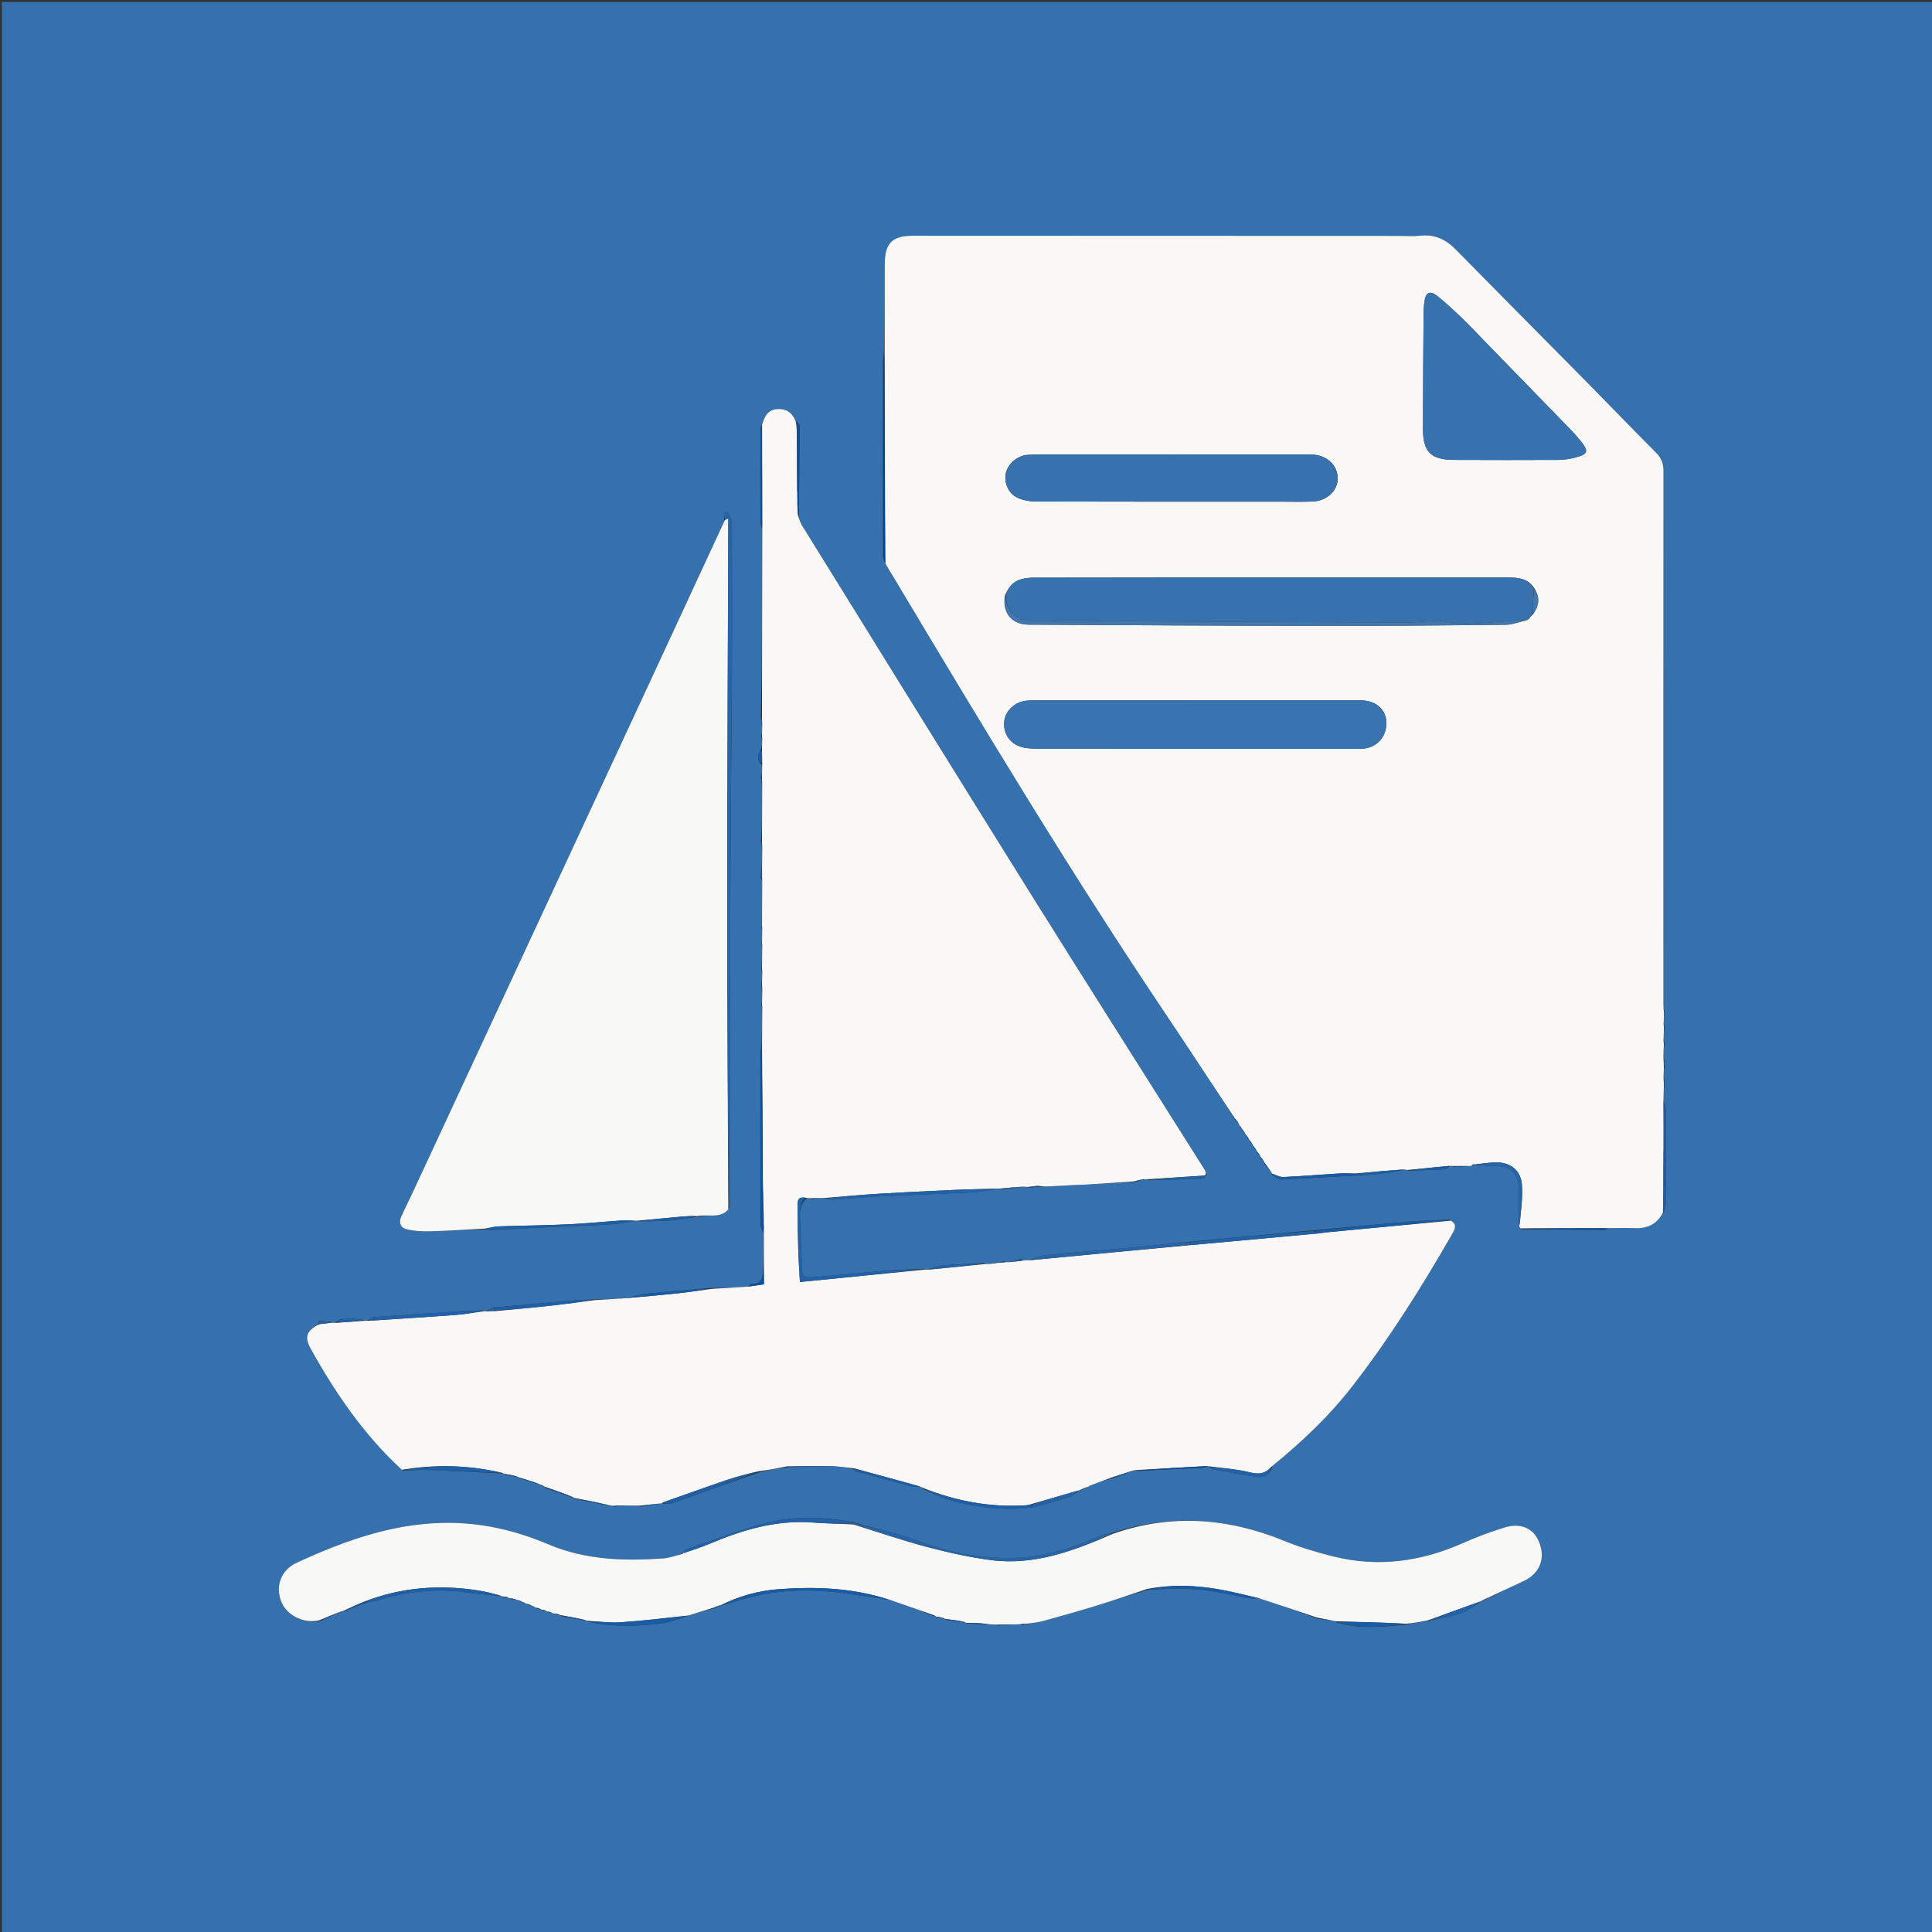
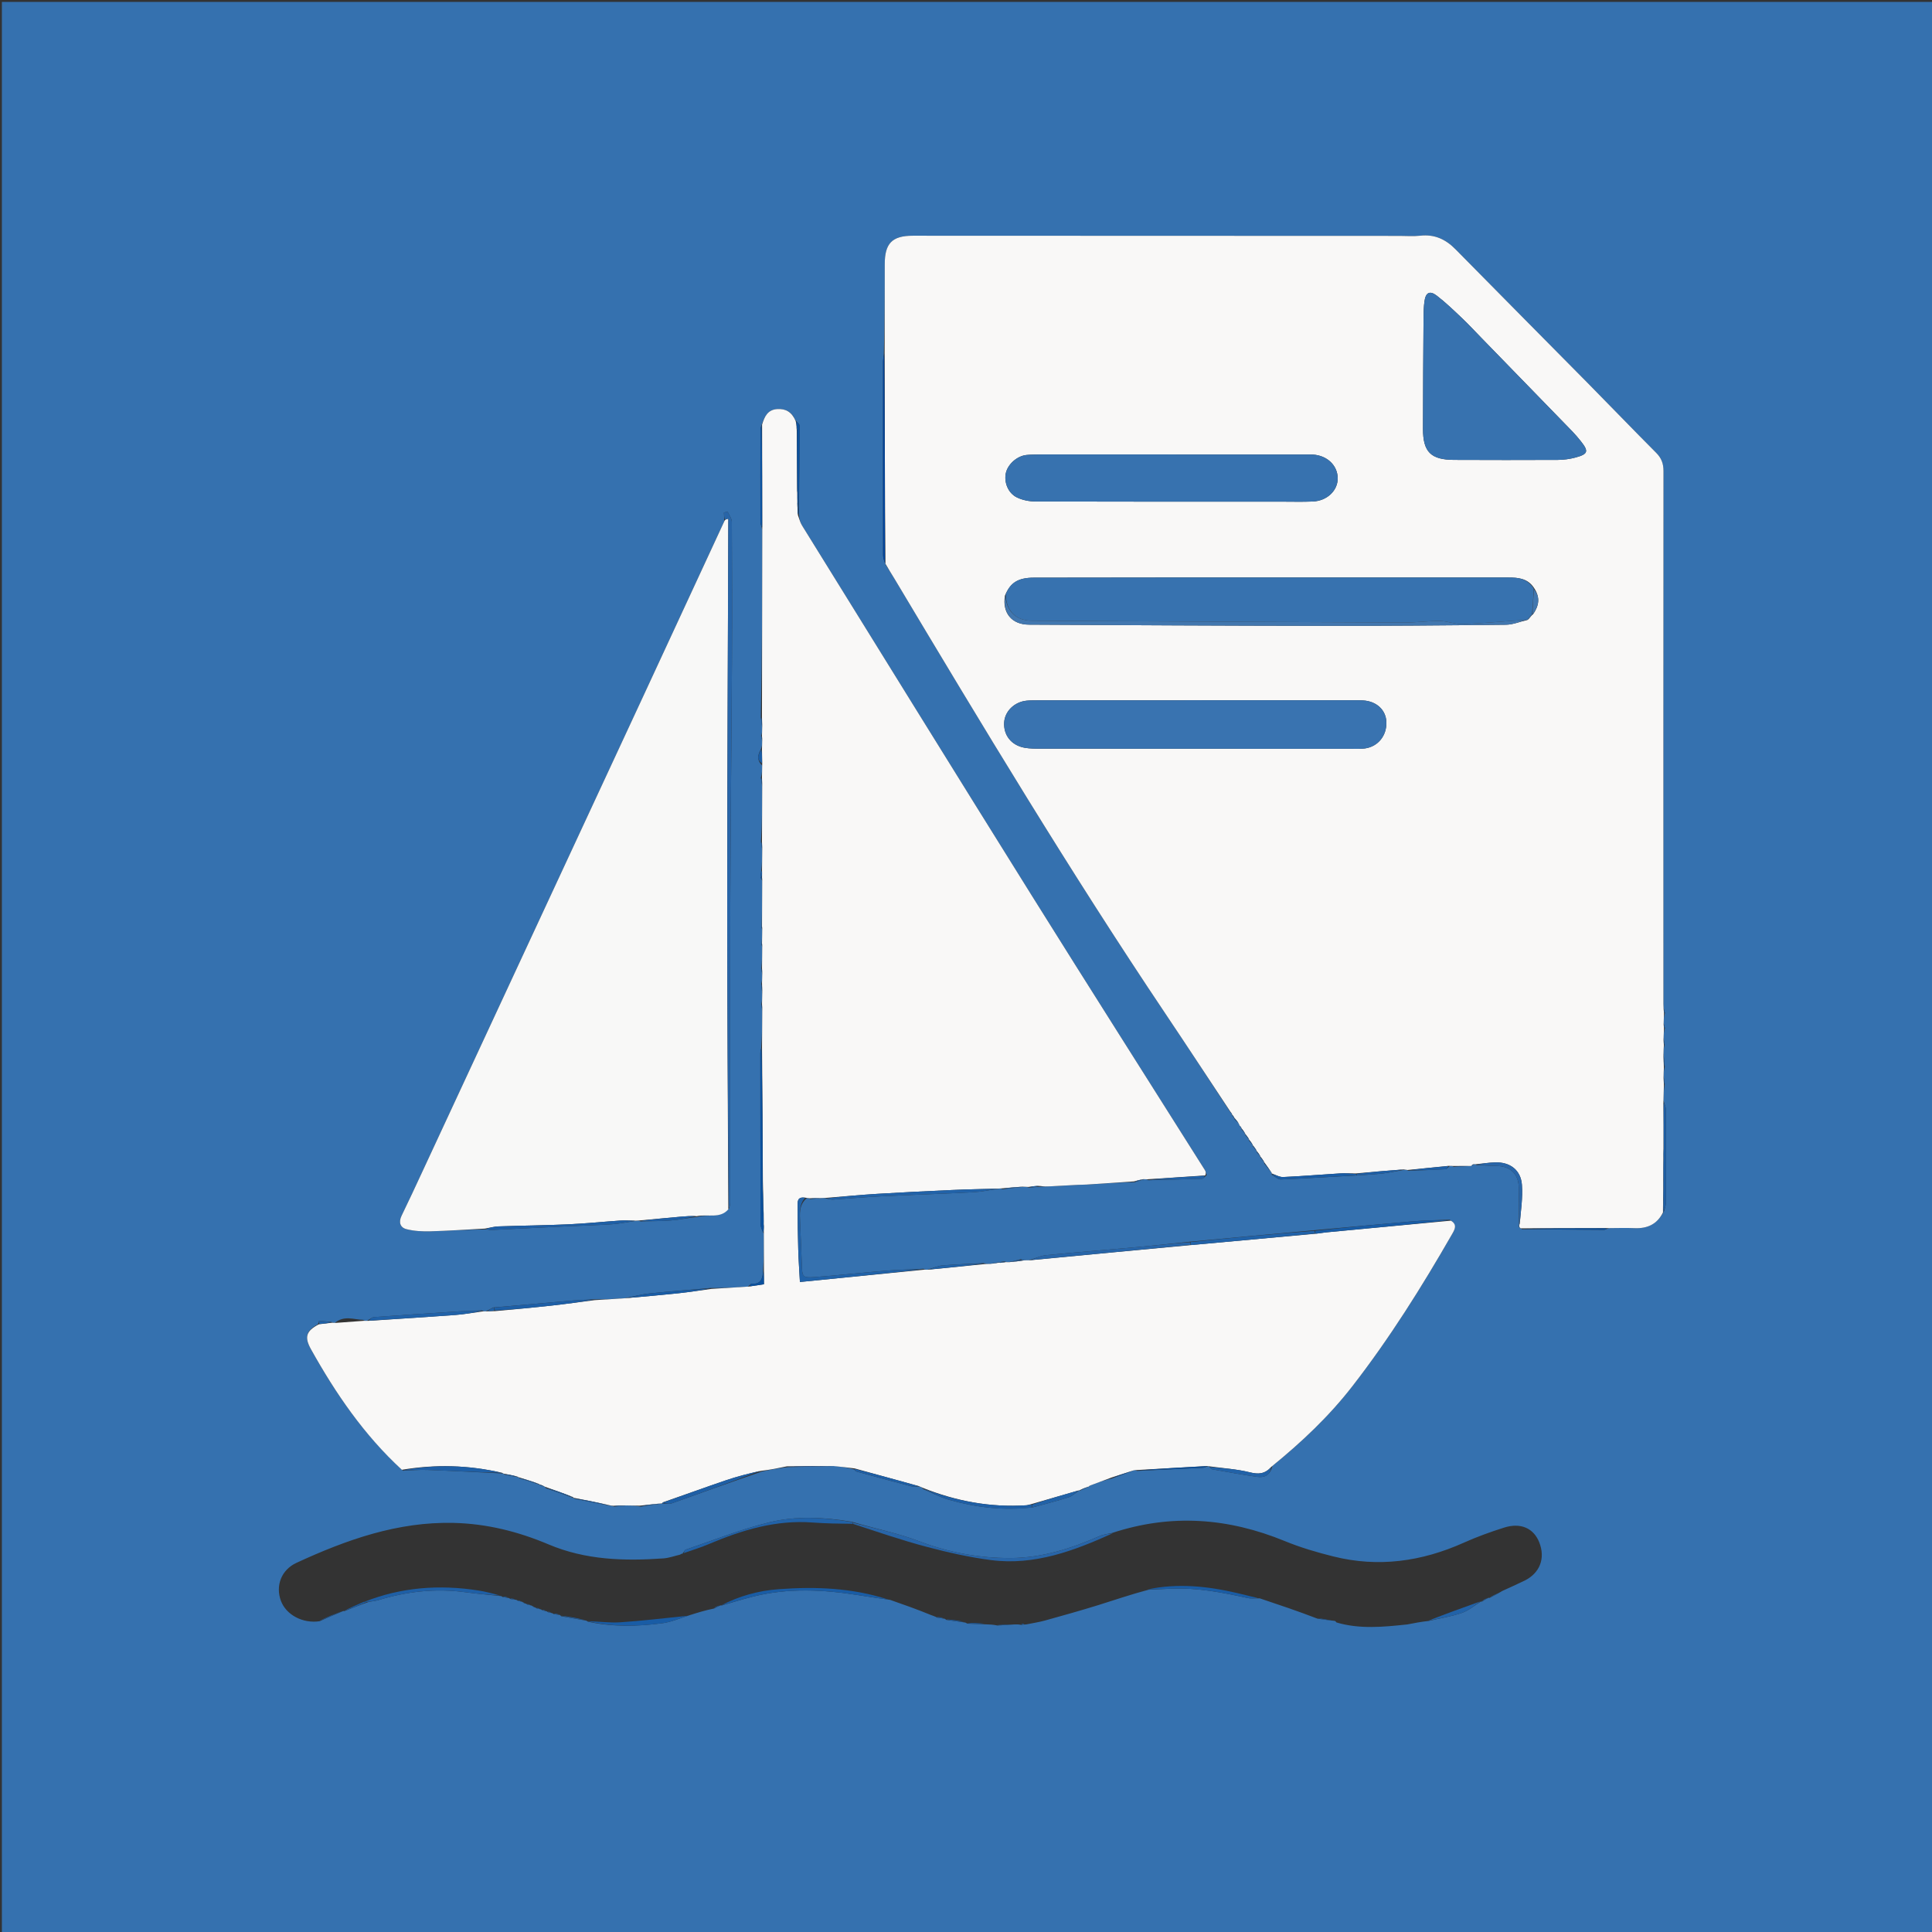
<svg xmlns="http://www.w3.org/2000/svg" version="1.1" id="Layer_1" x="0px" y="0px" width="100%" viewBox="0 0 1024 1024" enable-background="new 0 0 1024 1024" xml:space="preserve">
  <rect x="0" y="0" width="1024" height="1024" fill="#333333" stroke="none" />
  <path fill="#3571AF" opacity="1" stroke="none" d=" M572,1025   C381.333,1025 191.167,1025 1,1025   C1,683.667 1,342.333 1,1   C342.333,1 683.667,1 1025,1   C1025,342.333 1025,683.667 1025,1025   C874.167,1025 723.333,1025 572,1025  M653.045,590.954   C653.045,590.954 653.103,590.792 653.201,591.438   C653.594,591.934 653.987,592.429 654.182,592.754   C654.182,592.754 654.359,592.563 654.322,593.242   C654.895,593.825 655.467,594.407 656.485,595.255   C656.683,595.716 656.882,596.176 657.369,597.11   C657.591,597.403 657.813,597.696 657.992,597.993   C657.992,597.993 658.02,597.96 658.088,598.638   C658.73,599.421 659.372,600.205 660,601   C660,601 660.011,600.983 660.08,601.661   C660.734,602.433 661.389,603.204 661.993,603.988   C661.993,603.988 662.029,603.951 662.084,604.633   C662.732,605.418 663.379,606.203 663.992,606.994   C663.992,606.994 664.015,606.967 664.087,607.645   C664.739,608.423 665.391,609.201 665.992,609.987   C665.992,609.987 666.025,609.948 666.091,610.63   C666.74,611.415 667.389,612.199 667.991,612.989   C667.991,612.989 668.021,612.951 668.092,613.634   C668.747,614.413 669.402,615.193 669.997,615.985   C669.997,615.985 670.032,615.935 670.073,616.685   C671.15,618.095 672.227,619.505 673.724,621.093   C673.947,621.329 674.045,621.61 674.084,622.662   C675.698,623.527 677.344,625.195 678.921,625.131   C692.286,624.592 705.638,623.738 719.848,622.972   C724.243,622.647 728.656,622.472 733.028,621.95   C736.71,621.511 740.344,620.668 744.68,619.954   C745.131,620.007 745.581,620.061 746.692,620.549   C753.245,620.287 759.799,620.066 766.345,619.691   C766.923,619.658 767.444,618.625 768.651,617.879   C769.101,617.922 769.552,617.965 770.62,618.483   C773.401,618.366 776.182,618.25 779.394,617.987   C779.394,617.987 779.849,617.96 780.248,617.717   C780.529,617.571 780.769,617.375 781.487,616.986   C781.664,617.017 781.841,617.049 782.705,617.533   C786.346,617.694 789.986,617.9 793.63,618.006   C800.549,618.206 804.827,622.343 804.968,629.226   C805.104,635.884 805.098,642.546 805.141,649.109   C805.141,649.109 805.238,649.106 804.978,649.257   C804.743,649.494 804.753,649.744 805.246,650.438   C805.471,650.682 805.729,650.885 806.683,651.539   C821.183,651.652 835.682,651.775 850.182,651.845   C850.776,651.848 851.372,651.351 852.896,650.923   C857.333,650.916 861.779,650.732 866.207,650.944   C873.085,651.273 878.321,648.897 882.055,641.813   C882.373,640.382 882.961,638.953 882.967,637.521   C883.032,621.06 883.036,604.599 882.958,588.139   C882.952,586.735 882.244,585.334 881.616,583.07   C881.712,580.395 881.808,577.721 882.343,574.546   C882.201,573.351 882.059,572.156 881.682,570.165   C881.751,568.795 881.821,567.426 882.366,565.456   C882.202,563.283 882.038,561.11 881.63,558.147   C881.716,556.782 881.802,555.418 882.3,553.609   C882.17,552.726 882.041,551.843 881.676,550.133   C881.764,548.427 881.853,546.721 882.452,544.879   C882.284,544.248 882.116,543.618 881.716,542.156   C881.796,540.441 881.875,538.726 882.462,536.874   C882.294,536.245 882.125,535.617 881.712,534.08   C881.688,533.415 881.644,532.749 881.644,532.084   C881.629,437.951 881.594,343.818 881.684,249.684   C881.688,245.712 880.609,242.809 877.809,240.001   C865.579,227.732 853.577,215.237 841.409,202.907   C818.124,179.312 794.735,155.821 771.502,132.177   C766.25,126.832 760.364,124.073 752.762,124.926   C749.141,125.332 745.439,125.027 741.773,125.026   C655.802,124.993 569.831,124.944 483.861,124.939   C472.782,124.938 468.923,129.021 468.939,140.086   C468.961,155.742 468.897,171.398 468.432,187.743   C468.296,189.055 468.043,190.367 468.042,191.68   C468.018,225.89 468.007,260.1 468.061,294.31   C468.064,295.882 468.699,297.453 469.529,299.49   C471.036,301.882 472.593,304.243 474.043,306.669   C520.477,384.37 567.127,461.935 617.597,537.124   C629.18,554.379 640.568,571.766 652.224,589.635   C652.552,590.093 652.879,590.551 653.045,590.954  M496.009,856.987   C496.009,856.987 495.959,856.873 496.54,857.342   C497.747,857.547 498.953,857.75 500.59,857.95   C500.59,857.95 501.011,858.036 501.532,858.582   C504.736,859.041 507.939,859.5 511.603,859.985   C511.603,859.985 512.039,860.131 512.715,860.568   C515.855,860.7 518.995,860.831 522.978,860.956   C524.663,861.008 526.349,861.06 528.669,861.549   C531.434,861.403 534.2,861.258 537.752,860.971   C538.816,860.945 539.881,860.92 541.31,861.234   C541.888,861.126 542.467,861.018 543.904,860.978   C547.215,860.304 550.579,859.82 553.827,858.92   C563.186,856.327 572.541,853.701 581.818,850.832   C590.613,848.113 599.309,845.07 608.71,842.6   C612.809,842.409 616.908,842.196 621.008,842.031   C634.715,841.478 648.028,844.061 661.309,847.007   C663.114,847.408 665.076,847.101 667.701,847.154   C677.815,850.542 687.93,853.931 698.328,857.935   C701.199,858.359 704.07,858.782 707.505,859.114   C707.685,859.178 707.864,859.241 708.373,859.936   C720.528,863.536 732.816,862.382 745.936,860.976   C749.51,860.279 753.083,859.581 757.368,859.119   C763.258,857.739 769.298,856.792 774.984,854.821   C778.565,853.58 781.615,850.806 784.891,848.847   C784.891,848.847 784.764,848.825 785.506,848.891   C786.644,848.177 787.781,847.463 788.908,846.87   C788.908,846.87 788.789,846.851 789.575,846.917   C791.616,845.88 793.657,844.843 796.173,843.271   C800.095,841.462 804.05,839.722 807.932,837.831   C816.19,833.806 819.202,825.949 815.829,817.448   C812.876,810.005 806.032,806.884 797.251,809.649   C789.974,811.941 782.753,814.563 775.794,817.68   C753.51,827.661 730.546,830.905 706.7,824.948   C698.013,822.777 689.324,820.232 681.055,816.836   C651.098,804.531 620.861,802.144 589.439,812.505   C587.236,813.025 584.889,813.219 582.853,814.117   C567.876,820.716 552.345,825.675 535.948,825.784   C519.318,825.895 503.098,822.946 487.31,816.931   C475.933,812.596 463.807,810.225 451.35,806.536   C436.828,804.141 422.06,803.367 407.853,806.828   C392.775,810.501 378.224,816.343 363.47,821.319   C362.87,821.521 362.55,822.553 362.01,823.083   C362.01,823.083 362.126,822.994 361.808,823.26   C361.574,823.41 361.334,823.549 360.356,824.024   C357.445,824.699 354.563,825.776 351.619,825.983   C330.88,827.444 310.356,826.86 290.789,818.581   C274.713,811.778 258.087,807.599 240.517,807.171   C210.725,806.446 183.609,816.123 157.168,828.319   C149.024,832.076 145.963,840.528 148.875,848.436   C151.654,855.981 160.63,860.657 169.46,859.267   C173.617,857.423 177.774,855.579 181.932,853.875   C181.932,853.875 181.792,853.87 182.611,853.921   C186.719,852.278 190.828,850.636 195.621,848.994   C197.248,848.707 198.924,848.585 200.493,848.108   C215.542,843.53 230.823,841.758 246.497,843.895   C252.702,844.741 258.95,845.271 265.611,845.966   C265.611,845.966 266.024,846.093 266.536,846.536   C267.417,846.672 268.298,846.809 269.612,846.965   C269.612,846.965 270.025,847.095 270.536,847.531   C271.411,847.671 272.287,847.811 273.591,847.944   C273.591,847.944 274.01,848.036 274.445,848.462   C275.025,848.622 275.605,848.783 276.61,848.938   C276.61,848.938 277.016,849.064 277.334,849.437   C277.598,849.632 277.876,849.804 278.59,849.949   C278.59,849.949 279.006,850.02 279.439,850.451   C280.018,850.616 280.598,850.781 281.604,850.943   C281.604,850.943 282.014,851.056 282.331,851.434   C282.594,851.632 282.874,851.805 283.608,851.976   C283.608,851.976 284.027,852.107 284.462,852.513   C285.032,852.658 285.601,852.803 286.61,852.972   C286.61,852.972 287.027,853.109 287.465,853.51   C288.032,853.656 288.6,853.802 289.607,853.973   C289.607,853.973 290.027,854.105 290.459,854.512   C291.027,854.659 291.594,854.805 292.606,854.982   C292.606,854.982 293.031,855.117 293.556,855.536   C294.431,855.673 295.306,855.809 296.597,855.929   C296.597,855.929 297.004,856.015 297.409,856.635   C301.662,857.407 305.915,858.178 310.592,858.938   C310.592,858.938 311.007,859.022 311.584,859.525   C324.698,862.39 337.923,862.071 351.092,860.35   C355.808,859.734 360.339,857.709 365.686,856.027   C369.805,854.734 373.923,853.44 378.527,852.531   C379.664,851.937 380.801,851.343 381.939,850.884   C381.939,850.884 381.804,850.879 382.629,850.922   C388.178,849.336 393.686,847.59 399.282,846.193   C417.774,841.58 436.363,842.497 454.969,845.469   C460.314,846.322 465.664,847.138 471.777,847.957   C478.864,850.438 485.95,852.919 493.457,856.007   C494.345,856.317 495.233,856.627 496.009,856.987  M403.228,465.387   C403.39,465.635 403.604,465.825 404.038,466.887   C403.985,474.938 403.932,482.989 403.692,491.253   C403.544,491.514 403.606,491.75 404.046,492.846   C403.991,495.243 403.935,497.641 403.684,500.251   C403.53,500.518 403.597,500.755 404.047,501.877   C403.992,505.598 403.938,509.32 403.485,513.442   C403.617,514.281 403.749,515.119 404.046,516.795   C403.992,518.21 403.939,519.626 403.457,521.558   C403.6,523.025 403.743,524.492 404.05,526.817   C403.995,528.558 403.94,530.299 403.488,532.441   C403.62,533.281 403.752,534.12 404.051,535.888   C403.995,542.276 403.94,548.663 403.416,555.724   C403.271,556.535 402.998,557.346 402.998,558.156   C403.005,588.376 403.021,618.595 403.117,648.815   C403.122,650.403 403.842,651.988 404.884,654.007   C404.889,660.35 404.893,666.693 404.428,673.647   C404.202,677.529 403.408,680.853 398.311,680.376   C397.938,680.341 397.473,681.282 396.184,681.988   C389.814,682.372 383.444,682.756 376.509,682.662   C365.665,683.613 354.809,684.449 343.984,685.575   C339.965,685.993 336.017,687.091 331.154,688.081   C325.788,688.423 320.421,688.766 314.476,688.697   C310.515,688.916 306.546,689.034 302.596,689.374   C289.06,690.538 275.53,691.78 261.286,693.003   C260.195,693.634 259.104,694.266 257.365,695.087   C256.918,695.075 256.471,695.063 255.408,694.545   C251.654,694.688 247.894,694.747 244.146,694.987   C228.812,695.97 213.479,696.975 198.155,698.099   C197.068,698.179 196.057,699.291 194.362,700.118   C193.915,700.094 193.468,700.07 192.36,699.545   C187.512,699.408 182.439,697.029 177.361,701.206   C176.917,701.156 176.472,701.107 175.415,700.592   C173.304,700.409 171.192,700.226 169.081,700.042   C169.046,700.598 169.011,701.153 168.307,702.001   C162.299,705.374 161.164,708.569 164.828,715.14   C177.931,738.639 193.043,760.669 213.632,779.513   C217.901,779.353 222.181,778.921 226.437,779.082   C239.686,779.584 252.926,780.31 266.605,780.962   C266.605,780.962 267.022,781.089 267.536,781.615   C269.757,782.056 271.979,782.497 274.603,782.921   C274.603,782.921 274.999,782.997 275.443,783.537   C279.029,784.648 282.615,785.759 286.054,786.924   C286.054,786.924 286.004,786.776 286.424,787.271   C287.016,787.495 287.607,787.719 288.618,787.935   C288.618,787.935 289.013,788.074 289.221,788.735   C294.193,790.464 299.166,792.193 304.012,793.974   C304.012,793.974 303.961,793.848 304.515,794.348   C310.386,795.553 316.257,796.759 322.856,797.957   C323.58,798.005 324.304,798.052 325.585,798.547   C327.385,798.381 329.185,798.216 331.867,797.907   C334.249,797.951 336.631,797.996 339.641,798.528   C343.433,797.928 347.224,797.328 350.977,796.898   C350.977,796.898 350.808,796.854 351.407,796.969   C351.608,796.987 351.809,797.005 352.697,797.062   C353.834,796.987 355.062,797.168 356.094,796.799   C371.763,791.203 387.407,785.535 403.874,779.921   C408.275,779.009 412.675,778.098 417.782,777.586   C425.832,777.447 433.881,777.309 442.644,777.014   C446.092,777.441 449.541,777.868 452.884,778.852   C453.157,779.204 453.369,779.78 453.713,779.874   C463.422,782.541 473.136,785.195 482.876,787.744   C484.189,788.088 485.649,787.868 487.607,787.896   C488.106,788.123 488.604,788.35 489.366,789.265   C493.871,791.175 498.235,793.583 502.907,794.903   C517.316,798.974 532.007,800.802 547.77,798.845   C554.005,797.118 560.292,795.555 566.444,793.569   C568.465,792.917 570.133,791.171 571.962,789.992   C571.962,789.992 571.906,789.955 572.695,789.946   C574.12,789.278 575.544,788.61 576.99,788.007   C576.99,788.007 576.924,788.022 577.192,787.764   C577.396,787.618 577.619,787.514 578.517,787.043   C582.028,785.744 585.539,784.445 589.588,783.552   C593.366,782.182 597.144,780.812 601.451,779.136   C601.655,779.151 601.858,779.165 602.683,779.605   C614.337,779.062 625.991,778.532 637.643,777.945   C638.421,777.906 639.178,777.431 640.487,777.036   C640.665,777.086 640.843,777.138 641.338,777.857   C641.713,778.168 642.053,778.686 642.47,778.759   C650.427,780.149 658.37,781.651 666.367,782.764   C670.143,783.289 673.262,781.948 674.395,776.974   C689.965,764.347 704.437,750.641 716.774,734.747   C736.523,709.306 753.561,682.102 769.575,654.221   C771.003,651.733 772.585,649.105 768.352,646.458   C761.918,646.727 755.465,646.768 749.055,647.309   C731.7,648.774 714.363,650.452 696.183,652.084   C674.458,654.062 652.733,656.041 630.192,658.171   C621.136,659.105 612.089,660.13 603.023,660.954   C586.855,662.425 570.668,663.68 554.511,665.258   C551.54,665.549 548.677,666.947 545.228,668.028   C544.474,668.016 543.72,668.004 542.338,667.947   C542.134,667.9 541.929,667.853 541.157,667.399   C539.111,667.881 537.065,668.362 534.356,669.038   C533.899,669.008 533.442,668.978 532.368,668.502   C529.921,668.922 527.473,669.343 524.287,669.974   C523.522,669.973 522.757,669.973 521.333,669.494   C514.107,669.862 506.868,670.071 499.663,670.681   C497.074,670.9 494.566,672.083 491.358,673.025   C490.9,672.997 490.442,672.97 489.317,672.485   C482.569,672.82 475.807,672.977 469.078,673.528   C456.531,674.555 444.015,675.979 431.462,676.899   C425.428,677.341 425.165,676.652 424.99,670.433   C424.78,662.976 424.337,655.526 424.089,648.069   C423.936,643.49 423.261,638.748 427.676,634.958   C428.127,635.008 428.577,635.059 429.596,635.525   C431.386,635.395 433.176,635.264 435.702,634.992   C436.449,634.957 437.197,634.922 438.553,635.372   C439.516,635.527 440.49,635.868 441.439,635.807   C450.019,635.257 458.587,634.489 467.173,634.067   C483.378,633.269 499.596,632.748 515.799,631.91   C520.208,631.682 524.581,630.733 529.616,629.975   C530.055,629.938 530.493,629.9 531.496,630.323   C534.989,629.916 538.483,629.509 542.733,628.968   C543.497,629.013 544.261,629.058 545.611,629.526   C547.428,629.308 549.245,629.089 551.922,628.961   C553.414,628.906 554.907,628.871 556.398,628.792   C561.372,628.531 566.345,628.246 571.32,627.99   C572.811,627.913 574.308,627.95 575.797,627.853   C584.213,627.304 592.627,626.731 601.603,626.542   C603.064,626.063 604.525,625.585 606.653,624.952   C607.106,624.983 607.559,625.015 608.686,625.522   C618.202,625.291 627.72,625.087 637.233,624.76   C637.83,624.74 638.395,623.756 639.555,622.867   C639.268,621.994 639.146,621.016 638.67,620.262   C608.082,571.745 577.28,523.362 546.895,474.718   C506.107,409.42 465.632,343.926 425.072,278.485   C424.062,276.855 423.626,274.87 423.448,272.394   C423.593,256.805 423.769,241.217 423.799,225.627   C423.801,224.757 422.599,223.885 421.471,222.537   C419.68,218.352 416.476,216.533 411.98,216.815   C406.816,217.14 405.179,220.892 403.468,225.716   C403.324,226.357 403.056,226.997 403.055,227.637   C403.022,243.988 403,260.339 403.045,276.689   C403.048,277.781 403.598,278.871 404.062,280.89   C403.994,313.935 403.926,346.98 403.241,380.266   C403.448,381.836 403.654,383.406 404.019,385.807   C403.966,387.213 403.914,388.619 403.383,390.145   C403.542,390.755 403.702,391.365 404.017,392.807   C403.967,394.212 403.917,395.617 403.207,397.313   C401.675,400.015 400.882,402.655 404.015,405.846   C403.964,407.905 403.913,409.964 403.273,412.234   C403.468,413.481 403.663,414.728 404.014,416.905   C403.964,426.611 403.914,436.317 403.331,446.176   C403.514,447.439 403.696,448.703 404.031,450.877   C403.982,454.263 403.933,457.648 403.458,461.581   C403.311,462.724 403.163,463.867 403.228,465.387  M369.922,644.926   C375.228,643.372 381.577,646.1 386.523,640.339   C386.696,639.366 387.02,638.393 387.02,637.42   C387.045,584.369 386.924,531.318 387.08,478.267   C387.204,436.011 387.723,393.756 387.949,351.5   C388.081,326.53 388.033,301.559 387.886,276.589   C387.875,274.755 386.398,272.93 385.602,271.101   C384.962,271.3 384.322,271.499 383.682,271.697   C383.762,273.013 383.841,274.328 383.839,276.379   C369.572,307.189 355.332,338.011 341.031,368.806   C302.01,452.834 262.966,536.852 223.922,620.869   C220.281,628.706 216.655,636.551 212.866,644.316   C211.166,647.801 212.083,650.639 215.455,651.489   C219.527,652.517 223.911,652.732 228.141,652.618   C237.783,652.359 247.413,651.685 257.704,651.575   C258.685,651.693 259.673,651.953 260.646,651.908   C273.569,651.302 286.488,650.633 299.411,650.021   C307.7,649.628 316.002,649.441 324.279,648.887   C328.531,648.603 332.742,647.717 337.615,646.961   C338.052,646.926 338.489,646.891 339.5,647.334   C344.874,647.198 350.264,647.279 355.615,646.856   C360.121,646.5 364.581,645.559 369.922,644.926  z" />
  <path fill="#F9F8F7" opacity="1" stroke="none" d=" M881.955,537.012   C881.875,538.726 881.796,540.441 881.75,542.906   C881.836,544.109 881.889,544.562 881.941,545.015   C881.853,546.721 881.764,548.427 881.704,550.928   C881.785,552.499 881.836,553.276 881.888,554.053   C881.802,555.418 881.716,556.782 881.662,558.981   C881.759,561.895 881.825,563.976 881.89,566.056   C881.821,567.426 881.751,568.795 881.713,570.966   C881.798,572.86 881.851,573.953 881.904,575.046   C881.808,577.721 881.712,580.395 881.648,583.967   C881.733,592.747 881.786,600.631 881.686,608.89   C881.602,611.104 881.672,612.942 881.64,615.164   C881.597,618.757 881.656,621.964 881.579,625.543   C881.526,627.214 881.609,628.515 881.594,630.252   C881.549,632.177 881.604,633.664 881.523,635.529   C881.424,637.986 881.461,640.065 881.419,642.24   C881.34,642.336 881.454,642.556 881.454,642.556   C878.321,648.897 873.085,651.273 866.207,650.944   C861.779,650.732 857.333,650.916 851.969,650.936   C836.035,650.982 821.027,651.015 806.019,651.047   C805.729,650.885 805.471,650.682 805.206,650.003   C805.167,649.567 805.238,649.106 805.238,649.106   C805.238,649.106 805.141,649.109 805.441,648.892   C806.103,641.791 807.134,634.86 806.653,628.035   C806.096,620.133 800.349,615.817 792.374,616.095   C788.915,616.216 785.47,616.739 782.018,617.08   C781.841,617.049 781.664,617.017 780.966,617.053   C780.246,617.4 780.047,617.68 779.849,617.96   C779.849,617.96 779.394,617.987 778.787,618.002   C775.453,618.014 772.728,618.011 770.002,618.008   C769.552,617.965 769.101,617.922 767.903,617.933   C760.114,618.696 753.073,619.406 746.032,620.115   C745.581,620.061 745.131,620.007 744.017,619.832   C735.226,620.441 727.098,621.172 718.567,621.945   C715.528,621.958 712.882,621.767 710.258,621.928   C700.202,622.544 690.159,623.404 680.096,623.852   C678.103,623.94 676.046,622.61 674.018,621.934   C674.045,621.61 673.947,621.329 673.4,620.686   C672.061,618.831 671.047,617.383 670.032,615.935   C670.032,615.935 669.997,615.985 669.937,615.683   C669.259,614.572 668.64,613.762 668.021,612.951   C668.021,612.951 667.991,612.989 667.94,612.686   C667.268,611.571 666.647,610.76 666.025,609.948   C666.025,609.948 665.992,609.987 665.937,609.686   C665.26,608.578 664.637,607.773 664.015,606.967   C664.015,606.967 663.992,606.994 663.93,606.693   C663.255,605.578 662.642,604.764 662.029,603.951   C662.029,603.951 661.993,603.988 661.938,603.685   C661.259,602.583 660.635,601.783 660.011,600.983   C660.011,600.983 660,601 659.922,600.7   C659.236,599.586 658.628,598.773 658.02,597.96   C658.02,597.96 657.992,597.993 657.941,597.713   C657.62,597.167 657.35,596.902 657.08,596.637   C656.882,596.176 656.683,595.716 656.186,594.831   C655.378,593.793 654.868,593.178 654.359,592.563   C654.359,592.563 654.182,592.754 654.25,592.507   C653.913,591.771 653.508,591.282 653.103,590.792   C653.103,590.792 653.045,590.954 653.06,590.696   C652.732,589.99 652.389,589.541 652.045,589.092   C640.568,571.766 629.18,554.379 617.597,537.124   C567.127,461.935 520.477,384.37 474.043,306.669   C472.593,304.243 471.036,301.882 469.293,298.787   C468.994,261.074 468.932,224.064 468.87,187.054   C468.897,171.398 468.961,155.742 468.939,140.086   C468.923,129.021 472.782,124.938 483.861,124.939   C569.831,124.944 655.802,124.993 741.773,125.026   C745.439,125.027 749.141,125.332 752.762,124.926   C760.364,124.073 766.25,126.832 771.502,132.177   C794.735,155.821 818.124,179.312 841.409,202.907   C853.577,215.237 865.579,227.732 877.809,240.001   C880.609,242.809 881.688,245.712 881.684,249.684   C881.594,343.818 881.629,437.951 881.644,532.084   C881.644,532.749 881.688,533.415 881.752,534.868   C881.846,536.108 881.9,536.56 881.955,537.012  M812.002,325.999   C812.002,325.999 811.986,325.975 812.563,325.592   C815.655,321.141 816.604,316.617 812.84,311.282   C809.568,306.551 804.67,306.092 799.52,306.093   C742.022,306.103 684.524,306.074 627.026,306.077   C600.693,306.079 574.361,306.107 548.029,306.17   C539.677,306.19 535.503,308.745 532.623,315.728   C531.155,324.805 536.151,331.029 545.374,331.078   C597.151,331.358 648.929,331.643 700.707,331.709   C733.175,331.75 765.643,331.495 798.109,331.128   C801.894,331.085 805.663,329.486 809.571,328.609   C809.571,328.609 809.614,328.485 810.118,328.189   C810.738,327.456 811.357,326.722 812.002,325.999  M550.601,371.182   C548.436,371.236 546.255,371.145 544.108,371.371   C537.61,372.055 532.599,376.977 532.228,382.884   C531.806,389.62 536.021,395.054 543.022,396.315   C545.943,396.841 548.986,396.816 551.974,396.819   C606.951,396.864 661.928,396.877 716.905,396.887   C719.069,396.887 721.26,396.986 723.392,396.694   C730.414,395.734 735.113,389.836 734.801,382.588   C734.528,376.252 729.585,371.674 722.502,371.247   C720.841,371.146 719.172,371.15 717.506,371.15   C662.195,371.155 606.885,371.166 550.601,371.182  M784.796,178.703   C781.538,175.367 778.382,171.924 774.998,168.72   C770.654,164.609 766.337,160.42 761.615,156.774   C757.798,153.826 755.607,155.011 754.977,159.842   C754.633,162.476 754.531,165.155 754.513,167.816   C754.377,187.634 754.218,207.453 754.214,227.272   C754.211,239.579 758.403,243.703 770.717,243.749   C789.038,243.818 807.359,243.853 825.68,243.755   C828.804,243.738 832.013,243.31 835.027,242.498   C841.735,240.691 842.145,239.251 837.929,233.922   C836.484,232.096 834.971,230.309 833.35,228.639   C817.348,212.145 801.318,195.68 784.796,178.703  M552.537,240.874   C549.707,240.955 546.859,240.864 544.05,241.153   C539.007,241.672 534.105,246.116 533.108,250.797   C532.096,255.551 534.225,261.248 538.871,263.584   C541.839,265.077 545.509,265.787 548.867,265.798   C592.18,265.935 635.494,265.885 678.807,265.88   C684.471,265.879 690.143,266.052 695.797,265.815   C703.373,265.498 709.069,260.021 709.015,253.486   C708.958,246.719 703.483,241.448 695.959,240.948   C694.797,240.871 693.627,240.9 692.461,240.9   C646.149,240.888 599.837,240.879 552.537,240.874  z" />
  <path fill="#F9F8F7" opacity="1" stroke="none" d=" M403.884,461.033   C403.933,457.648 403.982,454.263 404.003,450.029   C403.939,448.128 403.902,447.076 403.864,446.023   C403.914,436.317 403.964,426.611 403.989,416.047   C403.931,414.134 403.897,413.079 403.862,412.023   C403.913,409.964 403.964,407.905 403.988,404.972   C403.93,401.739 403.899,399.381 403.867,397.023   C403.917,395.617 403.967,394.212 403.99,392.067   C403.929,390.893 403.895,390.459 403.861,390.024   C403.914,388.619 403.966,387.213 403.991,384.981   C403.928,382.778 403.893,381.401 403.858,380.024   C403.926,346.98 403.994,313.935 404.026,279.962   C403.967,261.033 403.944,243.032 403.922,225.031   C405.179,220.892 406.816,217.14 411.98,216.815   C416.476,216.533 419.68,218.352 421.719,223.149   C422.07,224.5 422.173,225.24 422.191,226.316   C422.191,227.1 422.277,227.548 422.31,228.462   C422.371,238.965 422.484,249.002 422.466,259.349   C422.434,260.084 422.534,260.509 422.56,261.363   C422.569,263.232 422.65,264.673 422.6,266.446   C422.582,267.954 422.698,269.13 422.741,270.649   C422.753,271.677 422.838,272.364 422.923,273.05   C423.626,274.87 424.062,276.855 425.072,278.485   C465.632,343.926 506.107,409.42 546.895,474.718   C577.28,523.362 608.082,571.745 638.67,620.262   C639.146,621.016 639.268,621.994 638.809,622.99   C628.046,623.758 618.029,624.402 608.013,625.046   C607.559,625.015 607.106,624.983 605.949,624.982   C603.843,625.397 602.442,625.782 601.042,626.166   C592.627,626.731 584.213,627.304 575.797,627.853   C574.308,627.95 572.811,627.913 571.32,627.99   C566.345,628.246 561.372,628.531 556.398,628.792   C554.907,628.871 553.414,628.906 551.306,628.598   C548.802,628.524 546.913,628.813 545.025,629.103   C544.261,629.058 543.497,629.013 542.011,628.948   C537.836,629.24 534.384,629.551 530.931,629.862   C530.493,629.9 530.055,629.938 528.892,629.988   C520.356,630.233 512.54,630.369 504.734,630.721   C491.495,631.317 478.256,631.953 465.028,632.756   C455.99,633.305 446.972,634.165 437.944,634.886   C437.197,634.922 436.449,634.957 434.913,635.002   C432.426,635.044 430.727,635.076 429.028,635.109   C428.577,635.059 428.127,635.008 427.057,634.824   C422.328,634.061 422.75,637.127 422.752,639.487   C422.76,647.136 422.871,654.787 423.091,662.432   C423.246,667.845 423.641,673.251 423.973,679.485   C446.479,677.254 468.231,675.098 489.984,672.942   C490.442,672.97 490.9,672.997 492.132,672.954   C502.601,671.913 512.297,670.943 521.993,669.973   C522.757,669.973 523.522,669.973 524.919,669.899   C525.717,669.767 525.883,669.71 526.41,669.713   C527.709,669.543 528.648,669.313 529.749,669.211   C530.209,669.401 530.463,669.323 530.836,669.195   C531.334,669.19 531.671,669.096 532.255,669.045   C532.664,669.041 532.825,668.995 532.985,668.948   C533.442,668.978 533.899,669.008 535.029,668.975   C536.151,668.83 536.599,668.748 537.423,668.724   C539.522,668.518 541.244,668.255 542.966,667.993   C543.72,668.004 544.474,668.016 545.901,667.973   C574.717,665.22 602.86,662.522 631.44,659.898   C653.588,657.921 675.298,655.87 697.434,653.897   C699.474,653.709 701.08,653.349 702.705,653.195   C724.797,651.102 746.892,649.037 768.987,646.966   C772.585,649.105 771.003,651.733 769.575,654.221   C753.561,682.102 736.523,709.306 716.774,734.747   C704.437,750.641 689.965,764.347 673.882,777.399   C670.33,781.358 666.941,781.47 662.43,780.355   C655.459,778.632 648.174,778.18 641.021,777.188   C640.843,777.138 640.665,777.086 639.781,777.031   C626.738,777.744 614.4,778.462 602.062,779.179   C601.858,779.165 601.655,779.151 600.829,779.341   C596.487,780.746 592.769,781.946 589.05,783.146   C585.539,784.445 582.028,785.744 578.002,787.281   C577.24,787.621 577.053,787.789 576.924,788.022   C576.924,788.022 576.99,788.007 576.635,788.01   C574.822,788.66 573.364,789.307 571.906,789.955   C571.906,789.955 571.962,789.992 571.586,789.999   C563.139,792.396 555.068,794.786 546.649,797.201   C545.549,797.432 544.805,797.776 544.043,797.827   C525,799.095 506.745,795.648 489.103,788.578   C488.604,788.35 488.106,788.123 487.047,787.679   C475.322,784.407 464.156,781.351 452.99,778.296   C449.541,777.868 446.092,777.441 441.826,777.036   C433.03,777.101 425.053,777.144 417.075,777.186   C412.675,778.098 408.275,779.009 403.259,779.598   C396.64,781.042 390.567,782.61 384.645,784.621   C373.715,788.333 362.874,792.304 351.737,796.132   C351.255,796.349 351.031,796.601 350.808,796.854   C350.808,796.854 350.977,796.898 350.582,796.864   C346.462,797.234 342.737,797.637 339.013,798.04   C336.631,797.996 334.249,797.951 331.003,797.911   C328.435,797.977 326.732,798.038 325.028,798.1   C324.304,798.052 323.58,798.005 322.284,797.636   C315.794,796.159 309.878,795.004 303.961,793.848   C303.961,793.848 304.012,793.974 303.916,793.625   C298.885,791.542 293.949,789.808 289.013,788.074   C289.013,788.074 288.618,787.935 288.231,787.664   C287.23,787.187 286.617,786.981 286.004,786.776   C286.004,786.776 286.054,786.924 285.885,786.632   C282.143,785.225 278.571,784.111 274.999,782.997   C274.999,782.997 274.603,782.921 274.19,782.603   C271.526,781.886 269.274,781.488 267.022,781.089   C267.022,781.089 266.605,780.962 266.154,780.622   C248.219,776.472 230.652,776.065 213.005,779.016   C193.043,760.669 177.931,738.639 164.828,715.14   C161.164,708.569 162.299,705.374 169.045,701.889   C171.865,701.537 173.946,701.297 176.027,701.057   C176.472,701.107 176.917,701.156 178.144,701.142   C183.625,700.735 188.323,700.39 193.021,700.046   C193.468,700.07 193.915,700.094 195.141,700.073   C211.083,699.021 226.251,698.092 241.404,696.962   C246.297,696.596 251.151,695.703 256.024,695.051   C256.471,695.063 256.918,695.075 258.087,695.031   C259.874,694.935 260.939,694.895 262.432,694.914   C272.763,693.978 282.673,693.059 292.563,691.962   C300.073,691.129 307.559,690.068 315.055,689.109   C320.421,688.766 325.788,688.423 332.045,688.042   C341.822,687.163 350.718,686.405 359.594,685.453   C365.436,684.827 371.249,683.921 377.074,683.14   C383.444,682.756 389.814,682.372 397.02,681.89   C400.204,681.425 402.553,681.058 404.898,680.692   C404.898,677.903 404.898,675.47 404.898,673.036   C404.893,666.693 404.889,660.35 404.843,653.489   C404.797,652.156 404.792,651.341 404.872,650.273   C404.886,649.677 404.816,649.334 404.792,648.62   C404.794,647.503 404.749,646.758 404.792,645.552   C404.67,638.912 404.46,632.733 404.335,626.12   C404.241,602.141 404.062,578.596 403.884,555.05   C403.94,548.663 403.995,542.276 404.012,535.06   C403.944,533.502 403.915,532.771 403.885,532.041   C403.94,530.299 403.995,528.558 404.014,525.98   C403.946,523.776 403.916,522.408 403.885,521.041   C403.939,519.626 403.992,518.21 404.009,516.013   C403.942,514.502 403.913,513.771 403.883,513.041   C403.938,509.32 403.992,505.598 404.003,501.189   C403.959,500.5 403.88,500.039 403.88,500.039   C403.935,497.641 403.991,495.243 404.001,492.173   C403.957,491.5 403.879,491.039 403.879,491.039   C403.932,482.989 403.985,474.938 403.99,466.184   C403.941,465.481 403.826,465.012 403.902,464.62   C403.947,463.162 403.916,462.098 403.884,461.033  z" />
  <path fill="#F8F8F7" opacity="1" stroke="none" d=" M257.047,651.179   C247.413,651.685 237.783,652.359 228.141,652.618   C223.911,652.732 219.527,652.517 215.455,651.489   C212.083,650.639 211.166,647.801 212.866,644.316   C216.655,636.551 220.281,628.706 223.922,620.869   C262.966,536.852 302.01,452.834 341.031,368.806   C355.332,338.011 369.572,307.189 384.147,275.754   C384.982,275.077 385.51,275.026 386.038,274.974   C386.031,275.806 386.02,276.637 386.018,277.468   C385.809,344.217 385.455,410.965 385.437,477.714   C385.422,532.143 385.809,586.572 386.018,641   C381.577,646.1 375.228,643.372 369.288,644.59   C366.082,644.455 363.509,644.633 360.94,644.861   C353.601,645.515 346.264,646.19 338.926,646.856   C338.489,646.891 338.052,646.926 336.914,646.977   C333.729,646.959 331.233,646.756 328.762,646.922   C319.53,647.543 310.317,648.51 301.077,648.927   C288.811,649.48 276.524,649.586 264.251,650.014   C261.839,650.098 259.448,650.775 257.047,651.179  z" />
-   <path fill="#F8F8F6" opacity="1" stroke="none" d=" M274.01,848.036   C274.01,848.036 273.591,847.944 273.184,847.647   C271.86,847.266 270.943,847.18 270.025,847.095   C270.025,847.095 269.612,846.965 269.216,846.638   C267.887,846.239 266.956,846.166 266.024,846.093   C266.024,846.093 265.611,845.966 265.255,845.673   C261.139,844.577 257.406,843.596 253.614,843   C232.914,839.747 212.664,841.239 192.68,849.039   C188.805,850.668 185.298,852.269 181.792,853.87   C181.792,853.87 181.932,853.875 181.557,853.871   C177.101,855.541 173.021,857.214 168.94,858.888   C160.63,860.657 151.654,855.981 148.875,848.436   C145.963,840.528 149.024,832.076 157.168,828.319   C183.609,816.123 210.725,806.446 240.517,807.171   C258.087,807.599 274.713,811.778 290.789,818.581   C310.356,826.86 330.88,827.444 351.619,825.983   C354.563,825.776 357.445,824.699 360.954,823.844   C361.891,823.567 362.082,823.344 362.126,822.994   C362.126,822.994 362.01,823.083 362.436,823.099   C367.214,821.523 371.643,820.112 375.904,818.307   C393.44,810.88 411.352,805.501 430.741,806.961   C437.809,807.493 444.91,807.582 452.366,807.994   C465.541,812.071 478.237,816.442 491.184,819.86   C502.353,822.809 513.716,825.374 525.155,826.869   C548.278,829.892 569.305,821.933 589.981,812.912   C620.861,802.144 651.098,804.531 681.055,816.836   C689.324,820.232 698.013,822.777 706.7,824.948   C730.546,830.905 753.51,827.661 775.794,817.68   C782.753,814.563 789.974,811.941 797.251,809.649   C806.032,806.884 812.876,810.005 815.829,817.448   C819.202,825.949 816.19,833.806 807.932,837.831   C804.05,839.722 800.095,841.462 795.588,843.579   C792.932,844.875 790.86,845.863 788.789,846.851   C788.789,846.851 788.908,846.87 788.579,846.872   C787.088,847.524 785.926,848.175 784.764,848.825   C784.764,848.825 784.891,848.847 784.534,848.869   C775.004,852.222 765.831,855.553 756.657,858.884   C753.083,859.581 749.51,860.279 745.267,860.616   C732.414,859.939 720.229,859.622 708.044,859.305   C707.864,859.241 707.685,859.178 706.849,859.067   C703.476,858.453 700.76,857.886 698.044,857.32   C687.93,853.931 677.815,850.542 666.976,846.995   C662.738,846.008 659.227,845.177 655.714,844.354   C639.962,840.662 624.113,839.067 608.049,842.17   C599.309,845.07 590.613,848.113 581.818,850.832   C572.541,853.701 563.186,856.327 553.827,858.92   C550.579,859.82 547.215,860.304 543.351,860.683   C542.18,860.557 541.563,860.726 540.945,860.894   C539.881,860.92 538.816,860.945 536.915,860.989   C533.396,861.042 530.715,861.077 528.034,861.111   C526.349,861.06 524.663,861.008 522.303,860.614   C518.432,860.225 515.235,860.178 512.039,860.131   C512.039,860.131 511.603,859.985 511.145,859.63   C507.462,858.862 504.236,858.449 501.011,858.036   C501.011,858.036 500.59,857.95 500.173,857.624   C498.491,857.157 497.225,857.015 495.959,856.873   C495.959,856.873 496.009,856.987 495.89,856.646   C494.86,856.004 493.949,855.702 493.037,855.4   C485.95,852.919 478.864,850.438 471.092,847.758   C451.569,841.543 432.199,840.877 412.722,842.3   C401.929,843.088 391.548,845.993 381.804,850.879   C381.804,850.879 381.939,850.884 381.594,850.872   C380.181,851.289 379.111,851.718 378.042,852.147   C373.923,853.44 369.805,854.734 364.942,856.236   C352.399,857.62 340.618,859.082 328.793,859.848   C322.907,860.23 316.938,859.338 311.007,859.022   C311.007,859.022 310.592,858.938 310.16,858.625   C305.487,857.545 301.245,856.78 297.004,856.015   C297.004,856.015 296.597,855.929 296.191,855.638   C294.868,855.27 293.949,855.194 293.031,855.117   C293.031,855.117 292.606,854.982 292.245,854.668   C291.265,854.271 290.646,854.188 290.027,854.105   C290.027,854.105 289.607,853.973 289.242,853.667   C288.26,853.277 287.644,853.193 287.027,853.109   C287.027,853.109 286.61,852.972 286.244,852.666   C285.261,852.276 284.644,852.191 284.027,852.107   C284.027,852.107 283.608,851.976 283.281,851.706   C282.64,851.31 282.327,851.183 282.014,851.056   C282.014,851.056 281.604,850.943 281.222,850.659   C280.229,850.257 279.617,850.138 279.006,850.02   C279.006,850.02 278.59,849.949 278.269,849.699   C277.638,849.321 277.327,849.192 277.016,849.064   C277.016,849.064 276.61,848.938 276.219,848.669   C275.222,848.279 274.616,848.157 274.01,848.036  z" />
  <path fill="#2865A8" opacity="1" stroke="none" d=" M386.27,640.67   C385.809,586.572 385.422,532.143 385.437,477.714   C385.455,410.965 385.809,344.217 386.018,277.468   C386.02,276.637 386.031,275.806 386.038,274.974   C385.51,275.026 384.982,275.077 384.187,275.386   C383.841,274.328 383.762,273.013 383.682,271.697   C384.322,271.499 384.962,271.3 385.602,271.101   C386.398,272.93 387.875,274.755 387.886,276.589   C388.033,301.559 388.081,326.53 387.949,351.5   C387.723,393.756 387.204,436.011 387.08,478.267   C386.924,531.318 387.045,584.369 387.02,637.42   C387.02,638.393 386.696,639.366 386.27,640.67  z" />
  <path fill="#2865A8" opacity="1" stroke="none" d=" M589.71,812.709   C569.305,821.933 548.278,829.892 525.155,826.869   C513.716,825.374 502.353,822.809 491.184,819.86   C478.237,816.442 465.541,812.071 452.371,807.77   C452.005,807.425 452.015,806.978 452.015,806.978   C463.807,810.225 475.933,812.596 487.31,816.931   C503.098,822.946 519.318,825.895 535.948,825.784   C552.345,825.675 567.876,820.716 582.853,814.117   C584.889,813.219 587.236,813.025 589.71,812.709  z" />
  <path fill="#2162A8" opacity="1" stroke="none" d=" M489.65,672.713   C468.231,675.098 446.479,677.254 423.973,679.485   C423.641,673.251 423.246,667.845 423.091,662.432   C422.871,654.787 422.76,647.136 422.752,639.487   C422.75,637.127 422.328,634.061 426.717,634.852   C423.261,638.748 423.936,643.49 424.089,648.069   C424.337,655.526 424.78,662.976 424.99,670.433   C425.165,676.652 425.428,677.341 431.462,676.899   C444.015,675.979 456.531,674.555 469.078,673.528   C475.807,672.977 482.569,672.82 489.65,672.713  z" />
  <path fill="#2865A8" opacity="1" stroke="none" d=" M631.003,659.825   C602.86,662.522 574.717,665.22 546.169,667.875   C548.677,666.947 551.54,665.549 554.511,665.258   C570.668,663.68 586.855,662.425 603.023,660.954   C612.089,660.13 621.136,659.105 630.598,658.396   C631.003,659.023 631.003,659.424 631.003,659.825  z" />
  <path fill="#2162A8" opacity="1" stroke="none" d=" M451.683,806.757   C452.015,806.978 452.005,807.425 452.001,807.649   C444.91,807.582 437.809,807.493 430.741,806.961   C411.352,805.501 393.44,810.88 375.904,818.307   C371.643,820.112 367.214,821.523 362.481,823.157   C362.55,822.553 362.87,821.521 363.47,821.319   C378.224,816.343 392.775,810.501 407.853,806.828   C422.06,803.367 436.828,804.141 451.683,806.757  z" />
  <path fill="#2162A8" opacity="1" stroke="none" d=" M438.249,635.129   C446.972,634.165 455.99,633.305 465.028,632.756   C478.256,631.953 491.495,631.317 504.734,630.721   C512.54,630.369 520.356,630.233 528.569,630.057   C524.581,630.733 520.208,631.682 515.799,631.91   C499.596,632.748 483.378,633.269 467.173,634.067   C458.587,634.489 450.019,635.257 441.439,635.807   C440.49,635.868 439.516,635.527 438.249,635.129  z" />
  <path fill="#195CA5" opacity="1" stroke="none" d=" M382.217,850.901   C391.548,845.993 401.929,843.088 412.722,842.3   C432.199,840.877 451.569,841.543 470.709,847.766   C465.664,847.138 460.314,846.322 454.969,845.469   C436.363,842.497 417.774,841.58 399.282,846.193   C393.686,847.59 388.178,849.336 382.217,850.901  z" />
  <path fill="#1E5FA6" opacity="1" stroke="none" d=" M193.049,849.011   C212.664,841.239 232.914,839.747 253.614,843   C257.406,843.596 261.139,844.577 265.039,845.663   C258.95,845.271 252.702,844.741 246.497,843.895   C230.823,841.758 215.542,843.53 200.493,848.108   C198.924,848.585 197.248,848.707 194.965,849.003   C193.889,849.012 193.469,849.012 193.049,849.011  z" />
  <path fill="#1E5FA6" opacity="1" stroke="none" d=" M257.376,651.377   C259.448,650.775 261.839,650.098 264.251,650.014   C276.524,649.586 288.811,649.48 301.077,648.927   C310.317,648.51 319.53,647.543 328.762,646.922   C331.233,646.756 333.729,646.959 336.593,647.048   C332.742,647.717 328.531,648.603 324.279,648.887   C316.002,649.441 307.7,649.628 299.411,650.021   C286.488,650.633 273.569,651.302 260.646,651.908   C259.673,651.953 258.685,651.693 257.376,651.377  z" />
  <path fill="#2162A8" opacity="1" stroke="none" d=" M631.44,659.898   C631.003,659.424 631.003,659.023 631.005,658.321   C652.733,656.041 674.458,654.062 696.596,652.36   C697.009,653.03 697.008,653.425 697.008,653.82   C675.298,655.87 653.588,657.921 631.44,659.898  z" />
  <path fill="#195CA5" opacity="1" stroke="none" d=" M697.434,653.897   C697.008,653.425 697.009,653.03 697.014,652.34   C714.363,650.452 731.7,648.774 749.055,647.309   C755.465,646.768 761.918,646.727 768.669,646.712   C746.892,649.037 724.797,651.102 702.705,653.195   C701.08,653.349 699.474,653.709 697.434,653.897  z" />
  <path fill="#03459C" opacity="1" stroke="none" d=" M468.651,187.398   C468.932,224.064 468.994,261.074 469.048,298.555   C468.699,297.453 468.064,295.882 468.061,294.31   C468.007,260.1 468.018,225.89 468.042,191.68   C468.043,190.367 468.296,189.055 468.651,187.398  z" />
  <path fill="#2162A8" opacity="1" stroke="none" d=" M255.716,694.798   C251.151,695.703 246.297,696.596 241.404,696.962   C226.251,698.092 211.083,699.021 195.465,699.976   C196.057,699.291 197.068,698.179 198.155,698.099   C213.479,696.975 228.812,695.97 244.146,694.987   C247.894,694.747 251.654,694.688 255.716,694.798  z" />
  <path fill="#0B519E" opacity="1" stroke="none" d=" M404.787,650.527   C404.792,651.341 404.797,652.156 404.516,653.273   C403.842,651.988 403.122,650.403 403.117,648.815   C403.021,618.595 403.005,588.376 402.998,558.156   C402.998,557.346 403.271,556.535 403.65,555.387   C404.062,578.596 404.241,602.141 404.209,626.609   C404.233,633.693 404.468,639.853 404.703,646.013   C404.749,646.758 404.794,647.503 404.693,648.871   C404.627,649.838 404.707,650.183 404.787,650.527  z" />
  <path fill="#1E5FA6" opacity="1" stroke="none" d=" M489.234,788.921   C506.745,795.648 525,799.095 544.043,797.827   C544.805,797.776 545.549,797.432 546.649,797.503   C546.998,798.183 546.998,798.586 546.998,798.988   C532.007,800.802 517.316,798.974 502.907,794.903   C498.235,793.583 493.871,791.175 489.234,788.921  z" />
  <path fill="#195CA5" opacity="1" stroke="none" d=" M608.379,842.385   C624.113,839.067 639.962,840.662 655.714,844.354   C659.227,845.177 662.738,846.008 666.608,846.979   C665.076,847.101 663.114,847.408 661.309,847.007   C648.028,844.061 634.715,841.478 621.008,842.031   C616.908,842.196 612.809,842.409 608.379,842.385  z" />
  <path fill="#2865A8" opacity="1" stroke="none" d=" M782.361,617.307   C785.47,616.739 788.915,616.216 792.374,616.095   C800.349,615.817 806.096,620.133 806.653,628.035   C807.134,634.86 806.103,641.791 805.447,648.94   C805.098,642.546 805.104,635.884 804.968,629.226   C804.827,622.343 800.549,618.206 793.63,618.006   C789.986,617.9 786.346,617.694 782.361,617.307  z" />
  <path fill="#1E5FA6" opacity="1" stroke="none" d=" M314.765,688.903   C307.559,690.068 300.073,691.129 292.563,691.962   C282.673,693.059 272.763,693.978 262.43,694.604   C261.998,693.821 261.998,693.407 261.998,692.992   C275.53,691.78 289.06,690.538 302.596,689.374   C306.546,689.034 310.515,688.916 314.765,688.903  z" />
  <path fill="#1E5FA6" opacity="1" stroke="none" d=" M213.319,779.265   C230.652,776.065 248.219,776.472 265.936,780.616   C252.926,780.31 239.686,779.584 226.437,779.082   C222.181,778.921 217.901,779.353 213.319,779.265  z" />
  <path fill="#1E5FA6" opacity="1" stroke="none" d=" M351.996,796.167   C362.874,792.304 373.715,788.333 384.645,784.621   C390.567,782.61 396.64,781.042 402.85,779.579   C387.407,785.535 371.763,791.203 356.094,796.799   C355.062,797.168 353.834,796.987 352.349,796.828   C352.002,796.595 351.996,796.167 351.996,796.167  z" />
  <path fill="#0B519E" opacity="1" stroke="none" d=" M422.597,259.04   C422.484,249.002 422.371,238.965 422.474,228.291   C422.552,227.096 422.414,226.538 422.276,225.98   C422.173,225.24 422.07,224.5 421.962,223.387   C422.599,223.885 423.801,224.757 423.799,225.627   C423.769,241.217 423.593,256.805 423.185,272.722   C422.838,272.364 422.753,271.677 422.858,270.306   C422.942,268.452 422.837,267.283 422.732,266.113   C422.65,264.673 422.569,263.232 422.697,261.199   C422.803,260.085 422.7,259.562 422.597,259.04  z" />
  <path fill="#195CA5" opacity="1" stroke="none" d=" M311.295,859.274   C316.938,859.338 322.907,860.23 328.793,859.848   C340.618,859.082 352.399,857.62 364.576,856.386   C360.339,857.709 355.808,859.734 351.092,860.35   C337.923,862.071 324.698,862.39 311.295,859.274  z" />
  <path fill="#195CA5" opacity="1" stroke="none" d=" M376.792,682.901   C371.249,683.921 365.436,684.827 359.594,685.453   C350.718,686.405 341.822,687.163 332.486,687.941   C336.017,687.091 339.965,685.993 343.984,685.575   C354.809,684.449 365.665,683.613 376.792,682.901  z" />
  <path fill="#195CA5" opacity="1" stroke="none" d=" M674.051,622.298   C676.046,622.61 678.103,623.94 680.096,623.852   C690.159,623.404 700.202,622.544 710.258,621.928   C712.882,621.767 715.528,621.958 718.573,622.214   C718.987,622.62 718.99,622.799 718.994,622.979   C705.638,623.738 692.286,624.592 678.921,625.131   C677.344,625.195 675.698,623.527 674.051,622.298  z" />
-   <path fill="#195CA5" opacity="1" stroke="none" d=" M708.208,859.62   C720.229,859.622 732.414,859.939 744.855,860.609   C732.816,862.382 720.528,863.536 708.208,859.62  z" />
  <path fill="#1E5FA6" opacity="1" stroke="none" d=" M881.84,608.514   C881.786,600.631 881.733,592.747 881.771,584.398   C882.244,585.334 882.952,586.735 882.958,588.139   C883.036,604.599 883.032,621.06 882.967,637.521   C882.961,638.953 882.373,640.382 881.755,642.184   C881.454,642.556 881.34,642.336 881.576,641.86   C881.761,639.306 881.71,637.229 881.658,635.151   C881.604,633.664 881.549,632.177 881.71,629.98   C881.855,627.904 881.785,626.538 881.715,625.172   C881.656,621.964 881.597,618.757 881.756,614.805   C881.929,612.212 881.884,610.363 881.84,608.514  z" />
  <path fill="#2162A8" opacity="1" stroke="none" d=" M641.18,777.523   C648.174,778.18 655.459,778.632 662.43,780.355   C666.941,781.47 670.33,781.358 673.668,777.686   C673.262,781.948 670.143,783.289 666.367,782.764   C658.37,781.651 650.427,780.149 642.47,778.759   C642.053,778.686 641.713,778.168 641.18,777.523  z" />
  <path fill="#2162A8" opacity="1" stroke="none" d=" M521.663,669.734   C512.297,670.943 502.601,671.913 492.463,672.855   C494.566,672.083 497.074,670.9 499.663,670.681   C506.868,670.071 514.107,669.862 521.663,669.734  z" />
  <path fill="#1E5FA6" opacity="1" stroke="none" d=" M452.937,778.574   C464.156,781.351 475.322,784.407 486.764,787.686   C485.649,787.868 484.189,788.088 482.876,787.744   C473.136,785.195 463.422,782.541 453.713,779.874   C453.369,779.78 453.157,779.204 452.937,778.574  z" />
  <path fill="#0B519E" opacity="1" stroke="none" d=" M602.372,779.392   C614.4,778.462 626.738,777.744 639.51,777.093   C639.178,777.431 638.421,777.906 637.643,777.945   C625.991,778.532 614.337,779.062 602.372,779.392  z" />
  <path fill="#2162A8" opacity="1" stroke="none" d=" M608.349,625.284   C618.029,624.402 628.046,623.758 638.518,623.167   C638.395,623.756 637.83,624.74 637.233,624.76   C627.72,625.087 618.202,625.291 608.349,625.284  z" />
  <path fill="#0B519E" opacity="1" stroke="none" d=" M403.695,225.374   C403.944,243.032 403.967,261.033 403.941,279.497   C403.598,278.871 403.048,277.781 403.045,276.689   C403,260.339 403.022,243.988 403.055,227.637   C403.056,226.997 403.324,226.357 403.695,225.374  z" />
  <path fill="#2162A8" opacity="1" stroke="none" d=" M757.013,859.002   C765.831,855.553 775.004,852.222 784.541,848.805   C781.615,850.806 778.565,853.58 774.984,854.821   C769.298,856.792 763.258,857.739 757.013,859.002  z" />
  <path fill="#2162A8" opacity="1" stroke="none" d=" M547.384,798.917   C546.998,798.586 546.998,798.183 546.997,797.479   C555.068,794.786 563.139,792.396 571.587,789.966   C570.133,791.171 568.465,792.917 566.444,793.569   C560.292,795.555 554.005,797.118 547.384,798.917  z" />
  <path fill="#0B519E" opacity="1" stroke="none" d=" M806.351,651.293   C821.027,651.015 836.035,650.982 851.505,651.018   C851.372,651.351 850.776,651.848 850.182,651.845   C835.682,651.775 821.183,651.652 806.351,651.293  z" />
  <path fill="#1E5FA6" opacity="1" stroke="none" d=" M339.213,647.095   C346.264,646.19 353.601,645.515 360.94,644.861   C363.509,644.633 366.082,644.455 368.858,644.566   C364.581,645.559 360.121,646.5 355.615,646.856   C350.264,647.279 344.874,647.198 339.213,647.095  z" />
  <path fill="#1E5FA6" opacity="1" stroke="none" d=" M719.421,622.975   C718.99,622.799 718.987,622.62 718.977,622.172   C727.098,621.172 735.226,620.441 743.676,619.857   C740.344,620.668 736.71,621.511 733.028,621.95   C728.656,622.472 724.243,622.647 719.421,622.975  z" />
  <path fill="#1E5FA6" opacity="1" stroke="none" d=" M746.362,620.332   C753.073,619.406 760.114,618.696 767.573,618.021   C767.444,618.625 766.923,619.658 766.345,619.691   C759.799,620.066 753.245,620.287 746.362,620.332  z" />
-   <path fill="#2162A8" opacity="1" stroke="none" d=" M192.691,699.796   C188.323,700.39 183.625,700.735 178.464,701.032   C182.439,697.029 187.512,699.408 192.691,699.796  z" />
  <path fill="#195CA5" opacity="1" stroke="none" d=" M304.238,794.098   C309.878,795.004 315.794,796.159 321.92,797.639   C316.257,796.759 310.386,795.553 304.238,794.098  z" />
  <path fill="#195CA5" opacity="1" stroke="none" d=" M289.117,788.404   C293.949,789.808 298.885,791.542 303.979,793.599   C299.166,792.193 294.193,790.464 289.117,788.404  z" />
  <path fill="#03459C" opacity="1" stroke="none" d=" M417.429,777.386   C425.053,777.144 433.03,777.101 441.469,777.114   C433.881,777.309 425.832,777.447 417.429,777.386  z" />
  <path fill="#195CA5" opacity="1" stroke="none" d=" M169.2,859.077   C173.021,857.214 177.101,855.541 181.556,853.801   C177.774,855.579 173.617,857.423 169.2,859.077  z" />
  <path fill="#1E5FA6" opacity="1" stroke="none" d=" M297.206,856.325   C301.245,856.78 305.487,857.545 309.948,858.63   C305.915,858.178 301.662,857.407 297.206,856.325  z" />
  <path fill="#195CA5" opacity="1" stroke="none" d=" M192.68,849.039   C193.469,849.012 193.889,849.012 194.624,849.004   C190.828,850.636 186.719,852.278 182.201,853.895   C185.298,852.269 188.805,850.668 192.68,849.039  z" />
  <path fill="#0B519E" opacity="1" stroke="none" d=" M589.319,783.349   C592.769,781.946 596.487,780.746 600.564,779.494   C597.144,780.812 593.366,782.182 589.319,783.349  z" />
  <path fill="#1E5FA6" opacity="1" stroke="none" d=" M275.221,783.267   C278.571,784.111 282.143,785.225 285.958,786.605   C282.615,785.759 279.029,784.648 275.221,783.267  z" />
  <path fill="#0B519E" opacity="1" stroke="none" d=" M404.663,673.342   C404.898,675.47 404.898,677.903 404.898,680.692   C402.553,681.058 400.204,681.425 397.453,681.78   C397.473,681.282 397.938,680.341 398.311,680.376   C403.408,680.853 404.202,677.529 404.663,673.342  z" />
  <path fill="#2162A8" opacity="1" stroke="none" d=" M531.213,630.092   C534.384,629.551 537.836,629.24 541.633,629.015   C538.483,629.509 534.989,629.916 531.213,630.092  z" />
  <path fill="#195CA5" opacity="1" stroke="none" d=" M403.537,397.168   C403.899,399.381 403.93,401.739 403.91,404.536   C400.882,402.655 401.675,400.015 403.537,397.168  z" />
  <path fill="#2162A8" opacity="1" stroke="none" d=" M175.721,700.824   C173.946,701.297 171.865,701.537 169.38,701.743   C169.011,701.153 169.046,700.598 169.081,700.042   C171.192,700.226 173.304,700.409 175.721,700.824  z" />
  <path fill="#195CA5" opacity="1" stroke="none" d=" M339.327,798.284   C342.737,797.637 346.462,797.234 350.601,796.779   C347.224,797.328 343.433,797.928 339.327,798.284  z" />
  <path fill="#195CA5" opacity="1" stroke="none" d=" M698.186,857.628   C700.76,857.886 703.476,858.453 706.566,859.112   C704.07,858.782 701.199,858.359 698.186,857.628  z" />
  <path fill="#2162A8" opacity="1" stroke="none" d=" M789.182,846.884   C790.86,845.863 792.932,844.875 795.35,843.847   C793.657,844.843 791.616,845.88 789.182,846.884  z" />
  <path fill="#195CA5" opacity="1" stroke="none" d=" M501.271,858.309   C504.236,858.449 507.462,858.862 510.915,859.618   C507.939,859.5 504.736,859.041 501.271,858.309  z" />
  <path fill="#195CA5" opacity="1" stroke="none" d=" M403.55,380.145   C403.893,381.401 403.928,382.778 403.912,384.565   C403.654,383.406 403.448,381.836 403.55,380.145  z" />
  <path fill="#1E5FA6" opacity="1" stroke="none" d=" M770.311,618.245   C772.728,618.011 775.453,618.014 778.571,618.075   C776.182,618.25 773.401,618.366 770.311,618.245  z" />
  <path fill="#195CA5" opacity="1" stroke="none" d=" M512.377,860.349   C515.235,860.178 518.432,860.225 521.881,860.617   C518.995,860.831 515.855,860.7 512.377,860.349  z" />
  <path fill="#1E5FA6" opacity="1" stroke="none" d=" M267.279,781.352   C269.274,781.488 271.526,781.886 273.989,782.612   C271.979,782.497 269.757,782.056 267.279,781.352  z" />
  <path fill="#195CA5" opacity="1" stroke="none" d=" M528.351,861.33   C530.715,861.077 533.396,861.042 536.522,861.06   C534.2,861.258 531.434,861.403 528.351,861.33  z" />
  <path fill="#2162A8" opacity="1" stroke="none" d=" M532.677,668.725   C532.825,668.995 532.664,669.041 531.921,669.059   C531.119,669.056 530.897,669.081 530.676,669.105   C530.463,669.323 530.209,669.401 529.38,669.197   C527.915,669.254 526.982,669.453 526.049,669.653   C525.883,669.71 525.717,669.767 525.288,669.794   C527.473,669.343 529.921,668.922 532.677,668.725  z" />
  <path fill="#195CA5" opacity="1" stroke="none" d=" M670.052,616.31   C671.047,617.383 672.061,618.831 673.19,620.597   C672.227,619.505 671.15,618.095 670.052,616.31  z" />
  <path fill="#2162A8" opacity="1" stroke="none" d=" M545.318,629.314   C546.913,628.813 548.802,628.524 550.876,628.552   C549.245,629.089 547.428,629.308 545.318,629.314  z" />
  <path fill="#2162A8" opacity="1" stroke="none" d=" M537.047,668.667   C536.599,668.748 536.151,668.83 535.361,668.878   C537.065,668.362 539.111,667.881 541.104,667.643   C539.717,668.147 538.382,668.407 537.047,668.667  z" />
  <path fill="#2162A8" opacity="1" stroke="none" d=" M572.301,789.951   C573.364,789.307 574.822,788.66 576.624,787.977   C575.544,788.61 574.12,789.278 572.301,789.951  z" />
  <path fill="#195CA5" opacity="1" stroke="none" d=" M403.567,412.129   C403.897,413.079 403.931,414.134 403.912,415.582   C403.663,414.728 403.468,413.481 403.567,412.129  z" />
  <path fill="#2162A8" opacity="1" stroke="none" d=" M261.642,692.997   C261.998,693.407 261.998,693.821 262.001,694.545   C260.939,694.895 259.874,694.935 258.412,694.937   C259.104,694.266 260.195,693.634 261.642,692.997  z" />
  <path fill="#2162A8" opacity="1" stroke="none" d=" M601.322,626.354   C602.442,625.782 603.843,625.397 605.615,625.06   C604.525,625.585 603.064,626.063 601.322,626.354  z" />
  <path fill="#1E5FA6" opacity="1" stroke="none" d=" M882.128,565.756   C881.825,563.976 881.759,561.895 881.784,559.376   C882.038,561.11 882.202,563.283 882.128,565.756  z" />
  <path fill="#2162A8" opacity="1" stroke="none" d=" M785.135,848.858   C785.926,848.175 787.088,847.524 788.585,846.811   C787.781,847.463 786.644,848.177 785.135,848.858  z" />
  <path fill="#195CA5" opacity="1" stroke="none" d=" M378.285,852.339   C379.111,851.718 380.181,851.289 381.594,850.804   C380.801,851.343 379.664,851.937 378.285,852.339  z" />
  <path fill="#2162A8" opacity="1" stroke="none" d=" M429.312,635.317   C430.727,635.076 432.426,635.044 434.545,635.072   C433.176,635.264 431.386,635.395 429.312,635.317  z" />
  <path fill="#195CA5" opacity="1" stroke="none" d=" M403.598,446.099   C403.902,447.076 403.939,448.128 403.927,449.573   C403.696,448.703 403.514,447.439 403.598,446.099  z" />
  <path fill="#195CA5" opacity="1" stroke="none" d=" M325.307,798.323   C326.732,798.038 328.435,797.977 330.562,797.983   C329.185,798.216 327.385,798.381 325.307,798.323  z" />
  <path fill="#2865A8" opacity="1" stroke="none" d=" M537.423,668.724   C538.382,668.407 539.717,668.147 541.388,667.847   C541.929,667.853 542.134,667.9 542.652,667.97   C541.244,668.255 539.522,668.518 537.423,668.724  z" />
  <path fill="#195CA5" opacity="1" stroke="none" d=" M668.056,613.293   C668.64,613.762 669.259,614.572 669.967,615.677   C669.402,615.193 668.747,614.413 668.056,613.293  z" />
  <path fill="#195CA5" opacity="1" stroke="none" d=" M662.057,604.292   C662.642,604.764 663.255,605.578 663.947,606.69   C663.379,606.203 662.732,605.418 662.057,604.292  z" />
  <path fill="#195CA5" opacity="1" stroke="none" d=" M666.058,610.289   C666.647,610.76 667.268,611.571 667.964,612.683   C667.389,612.199 666.74,611.415 666.058,610.289  z" />
  <path fill="#195CA5" opacity="1" stroke="none" d=" M658.054,598.299   C658.628,598.773 659.236,599.586 659.929,600.694   C659.372,600.205 658.73,599.421 658.054,598.299  z" />
  <path fill="#195CA5" opacity="1" stroke="none" d=" M664.051,607.306   C664.637,607.773 665.26,608.578 665.962,609.682   C665.391,609.201 664.739,608.423 664.051,607.306  z" />
  <path fill="#195CA5" opacity="1" stroke="none" d=" M660.046,601.323   C660.635,601.783 661.259,602.583 661.963,603.678   C661.389,603.204 660.734,602.433 660.046,601.323  z" />
  <path fill="#0B519E" opacity="1" stroke="none" d=" M403.671,521.299   C403.916,522.408 403.946,523.776 403.932,525.551   C403.743,524.492 403.6,523.025 403.671,521.299  z" />
  <path fill="#1E5FA6" opacity="1" stroke="none" d=" M882.208,536.943   C881.9,536.56 881.846,536.108 881.874,535.323   C882.125,535.617 882.294,536.245 882.208,536.943  z" />
  <path fill="#195CA5" opacity="1" stroke="none" d=" M403.622,390.085   C403.895,390.459 403.929,390.893 403.912,391.652   C403.702,391.365 403.542,390.755 403.622,390.085  z" />
  <path fill="#1E5FA6" opacity="1" stroke="none" d=" M882.197,544.947   C881.889,544.562 881.836,544.109 881.866,543.322   C882.116,543.618 882.284,544.248 882.197,544.947  z" />
  <path fill="#195CA5" opacity="1" stroke="none" d=" M403.671,461.307   C403.916,462.098 403.947,463.162 403.7,464.619   C403.421,465.011 403.016,465.01 403.016,465.01   C403.163,463.867 403.311,462.724 403.671,461.307  z" />
  <path fill="#195CA5" opacity="1" stroke="none" d=" M654.34,592.903   C654.868,593.178 655.378,593.793 655.964,594.698   C655.467,594.407 654.895,593.825 654.34,592.903  z" />
  <path fill="#195CA5" opacity="1" stroke="none" d=" M496.25,857.108   C497.225,857.015 498.491,857.157 499.958,857.626   C498.953,857.75 497.747,857.547 496.25,857.108  z" />
  <path fill="#1E5FA6" opacity="1" stroke="none" d=" M882.124,574.796   C881.851,573.953 881.798,572.86 881.831,571.364   C882.059,572.156 882.201,573.351 882.124,574.796  z" />
  <path fill="#195CA5" opacity="1" stroke="none" d=" M541.128,861.064   C541.563,860.726 542.18,860.557 542.921,860.649   C542.467,861.018 541.888,861.126 541.128,861.064  z" />
  <path fill="#1E5FA6" opacity="1" stroke="none" d=" M293.293,855.327   C293.949,855.194 294.868,855.27 295.983,855.646   C295.306,855.809 294.431,855.673 293.293,855.327  z" />
  <path fill="#1E5FA6" opacity="1" stroke="none" d=" M882.094,553.831   C881.836,553.276 881.785,552.499 881.822,551.341   C882.041,551.843 882.17,552.726 882.094,553.831  z" />
-   <path fill="#195CA5" opacity="1" stroke="none" d=" M493.247,855.704   C493.949,855.702 494.86,856.004 495.947,856.621   C495.233,856.627 494.345,856.317 493.247,855.704  z" />
  <path fill="#1E5FA6" opacity="1" stroke="none" d=" M270.281,847.313   C270.943,847.18 271.86,847.266 272.97,847.651   C272.287,847.811 271.411,847.671 270.281,847.313  z" />
  <path fill="#1E5FA6" opacity="1" stroke="none" d=" M266.28,846.315   C266.956,846.166 267.887,846.239 268.999,846.628   C268.298,846.809 267.417,846.672 266.28,846.315  z" />
  <path fill="#0B519E" opacity="1" stroke="none" d=" M403.684,513.241   C403.913,513.771 403.942,514.502 403.927,515.595   C403.749,515.119 403.617,514.281 403.684,513.241  z" />
  <path fill="#0B519E" opacity="1" stroke="none" d=" M403.686,532.241   C403.915,532.771 403.944,533.502 403.929,534.596   C403.752,534.12 403.62,533.281 403.686,532.241  z" />
  <path fill="#195CA5" opacity="1" stroke="none" d=" M286.214,787.023   C286.617,786.981 287.23,787.187 288.021,787.668   C287.607,787.719 287.016,787.495 286.214,787.023  z" />
  <path fill="#1E5FA6" opacity="1" stroke="none" d=" M290.243,854.309   C290.646,854.188 291.265,854.271 292.023,854.653   C291.594,854.805 291.027,854.659 290.243,854.309  z" />
  <path fill="#1E5FA6" opacity="1" stroke="none" d=" M287.246,853.309   C287.644,853.193 288.26,853.277 289.022,853.655   C288.6,853.802 288.032,853.656 287.246,853.309  z" />
  <path fill="#1E5FA6" opacity="1" stroke="none" d=" M284.245,852.31   C284.644,852.191 285.261,852.276 286.025,852.654   C285.601,852.803 285.032,852.658 284.245,852.31  z" />
  <path fill="#1E5FA6" opacity="1" stroke="none" d=" M279.222,850.235   C279.617,850.138 280.229,850.257 281.009,850.661   C280.598,850.781 280.018,850.616 279.222,850.235  z" />
  <path fill="#195CA5" opacity="1" stroke="none" d=" M653.152,591.115   C653.508,591.282 653.913,591.771 654.349,592.592   C653.987,592.429 653.594,591.934 653.152,591.115  z" />
  <path fill="#195CA5" opacity="1" stroke="none" d=" M652.134,589.364   C652.389,589.541 652.732,589.99 653.141,590.724   C652.879,590.551 652.552,590.093 652.134,589.364  z" />
  <path fill="#1E5FA6" opacity="1" stroke="none" d=" M274.227,848.249   C274.616,848.157 275.222,848.279 276.007,848.672   C275.605,848.783 275.025,848.622 274.227,848.249  z" />
  <path fill="#195CA5" opacity="1" stroke="none" d=" M657.224,596.873   C657.35,596.902 657.62,597.167 657.963,597.711   C657.813,597.696 657.591,597.403 657.224,596.873  z" />
  <path fill="#1E5FA6" opacity="1" stroke="none" d=" M780.048,617.838   C780.047,617.68 780.246,617.4 780.706,617.124   C780.769,617.375 780.529,617.571 780.048,617.838  z" />
  <path fill="#2865A8" opacity="1" stroke="none" d=" M805.108,649.181   C805.238,649.106 805.167,649.567 805.087,649.786   C804.753,649.744 804.743,649.494 805.108,649.181  z" />
  <path fill="#0B519E" opacity="1" stroke="none" d=" M403.785,491.146   C403.879,491.039 403.957,491.5 403.918,491.73   C403.606,491.75 403.544,491.514 403.785,491.146  z" />
  <path fill="#2162A8" opacity="1" stroke="none" d=" M577.058,787.893   C577.053,787.789 577.24,787.621 577.675,787.486   C577.619,787.514 577.396,787.618 577.058,787.893  z" />
  <path fill="#0B519E" opacity="1" stroke="none" d=" M403.122,465.199   C403.016,465.01 403.421,465.011 403.623,465.012   C403.826,465.012 403.941,465.481 403.905,465.719   C403.604,465.825 403.39,465.635 403.122,465.199  z" />
  <path fill="#195CA5" opacity="1" stroke="none" d=" M351.737,796.132   C351.996,796.167 352.002,796.595 352.006,796.809   C351.809,797.005 351.608,796.987 351.108,796.911   C351.031,796.601 351.255,796.349 351.737,796.132  z" />
  <path fill="#1E5FA6" opacity="1" stroke="none" d=" M282.172,851.245   C282.327,851.183 282.64,851.31 283.061,851.694   C282.874,851.805 282.594,851.632 282.172,851.245  z" />
  <path fill="#1E5FA6" opacity="1" stroke="none" d=" M277.175,849.251   C277.327,849.192 277.638,849.321 278.058,849.702   C277.876,849.804 277.598,849.632 277.175,849.251  z" />
  <path fill="#2162A8" opacity="1" stroke="none" d=" M361.967,823.127   C362.082,823.344 361.891,823.567 361.319,823.671   C361.334,823.549 361.574,823.41 361.967,823.127  z" />
  <path fill="#0B519E" opacity="1" stroke="none" d=" M403.782,500.145   C403.88,500.039 403.959,500.5 403.921,500.731   C403.597,500.755 403.53,500.518 403.782,500.145  z" />
  <path fill="#3772AF" opacity="1" stroke="none" d=" M533.032,315.088   C535.503,308.745 539.677,306.19 548.029,306.17   C574.361,306.107 600.693,306.079 627.026,306.077   C684.524,306.074 742.022,306.103 799.52,306.093   C804.67,306.092 809.568,306.551 812.946,312.019   C812.696,317.162 812.341,321.569 811.986,325.975   C811.986,325.975 812.002,325.999 811.64,326.032   C810.723,326.871 810.169,327.678 809.614,328.485   C809.614,328.485 809.571,328.609 809.081,328.532   C797.509,329.279 786.437,330.345 775.341,330.801   C771.332,330.966 767.27,329.202 763.221,329.147   C757,329.061 750.768,329.994 744.544,329.97   C678.715,329.712 612.887,329.348 547.059,329.019   C538.431,328.975 533.393,323.985 533.032,315.088  z" />
  <path fill="#3973B0" opacity="1" stroke="none" d=" M551.088,371.179   C606.885,371.166 662.195,371.155 717.506,371.15   C719.172,371.15 720.841,371.146 722.502,371.247   C729.585,371.674 734.528,376.252 734.801,382.588   C735.113,389.836 730.414,395.734 723.392,396.694   C721.26,396.986 719.069,396.887 716.905,396.887   C661.928,396.877 606.951,396.864 551.974,396.819   C548.986,396.816 545.943,396.841 543.022,396.315   C536.021,395.054 531.806,389.62 532.228,382.884   C532.599,376.977 537.61,372.055 544.108,371.371   C546.255,371.145 548.436,371.236 551.088,371.179  z" />
  <path fill="#3772AF" opacity="1" stroke="none" d=" M785.046,178.955   C801.318,195.68 817.348,212.145 833.35,228.639   C834.971,230.309 836.484,232.096 837.929,233.922   C842.145,239.251 841.735,240.691 835.027,242.498   C832.013,243.31 828.804,243.738 825.68,243.755   C807.359,243.853 789.038,243.818 770.717,243.749   C758.403,243.703 754.211,239.579 754.214,227.272   C754.218,207.453 754.377,187.634 754.513,167.816   C754.531,165.155 754.633,162.476 754.977,159.842   C755.607,155.011 757.798,153.826 761.615,156.774   C766.337,160.42 770.654,164.609 774.998,168.72   C778.382,171.924 781.538,175.367 785.046,178.955  z" />
  <path fill="#3772AF" opacity="1" stroke="none" d=" M553.031,240.872   C599.837,240.879 646.149,240.888 692.461,240.9   C693.627,240.9 694.797,240.871 695.959,240.948   C703.483,241.448 708.958,246.719 709.015,253.486   C709.069,260.021 703.373,265.498 695.797,265.815   C690.143,266.052 684.471,265.879 678.807,265.88   C635.494,265.885 592.18,265.935 548.867,265.798   C545.509,265.787 541.839,265.077 538.871,263.584   C534.225,261.248 532.096,255.551 533.108,250.797   C534.105,246.116 539.007,241.672 544.05,241.153   C546.859,240.864 549.707,240.955 553.031,240.872  z" />
  <path fill="#4277AF" opacity="1" stroke="none" d=" M532.828,315.408   C533.393,323.985 538.431,328.975 547.059,329.019   C612.887,329.348 678.715,329.712 744.544,329.97   C750.768,329.994 757,329.061 763.221,329.147   C767.27,329.202 771.332,330.966 775.341,330.801   C786.437,330.345 797.509,329.279 809.015,328.531   C805.663,329.486 801.894,331.085 798.109,331.128   C765.643,331.495 733.175,331.75 700.707,331.709   C648.929,331.643 597.151,331.358 545.374,331.078   C536.151,331.029 531.155,324.805 532.828,315.408  z" />
  <path fill="#4277AF" opacity="1" stroke="none" d=" M812.275,325.784   C812.341,321.569 812.696,317.162 813.037,312.348   C816.604,316.617 815.655,321.141 812.275,325.784  z" />
  <path fill="#3571AF" opacity="1" stroke="none" d=" M881.523,635.529   C881.71,637.229 881.761,639.306 881.655,641.764   C881.461,640.065 881.424,637.986 881.523,635.529  z" />
  <path fill="#3571AF" opacity="1" stroke="none" d=" M881.686,608.89   C881.884,610.363 881.929,612.212 881.858,614.42   C881.672,612.942 881.602,611.104 881.686,608.89  z" />
  <path fill="#4277AF" opacity="1" stroke="none" d=" M809.866,328.337   C810.169,327.678 810.723,326.871 811.628,326.026   C811.357,326.722 810.738,327.456 809.866,328.337  z" />
  <path fill="#3571AF" opacity="1" stroke="none" d=" M881.579,625.543   C881.785,626.538 881.855,627.904 881.809,629.543   C881.609,628.515 881.526,627.214 881.579,625.543  z" />
  <path fill="#3571AF" opacity="1" stroke="none" d=" M404.792,645.552   C404.468,639.853 404.233,633.693 404.124,627.043   C404.46,632.733 404.67,638.912 404.792,645.552  z" />
  <path fill="#3571AF" opacity="1" stroke="none" d=" M422.6,266.446   C422.837,267.283 422.942,268.452 422.93,269.964   C422.698,269.13 422.582,267.954 422.6,266.446  z" />
  <path fill="#2865A8" opacity="1" stroke="none" d=" M526.41,669.713   C526.982,669.453 527.915,669.254 529.217,669.068   C528.648,669.313 527.709,669.543 526.41,669.713  z" />
  <path fill="#3571AF" opacity="1" stroke="none" d=" M422.466,259.349   C422.7,259.562 422.803,260.085 422.77,260.771   C422.534,260.509 422.434,260.084 422.466,259.349  z" />
  <path fill="#3571AF" opacity="1" stroke="none" d=" M422.191,226.316   C422.414,226.538 422.552,227.096 422.526,227.825   C422.277,227.548 422.191,227.1 422.191,226.316  z" />
  <path fill="#3571AF" opacity="1" stroke="none" d=" M404.872,650.273   C404.707,650.183 404.627,649.838 404.646,649.243   C404.816,649.334 404.886,649.677 404.872,650.273  z" />
  <path fill="#2865A8" opacity="1" stroke="none" d=" M530.836,669.195   C530.897,669.081 531.119,669.056 531.674,669.017   C531.671,669.096 531.334,669.19 530.836,669.195  z" />
</svg>